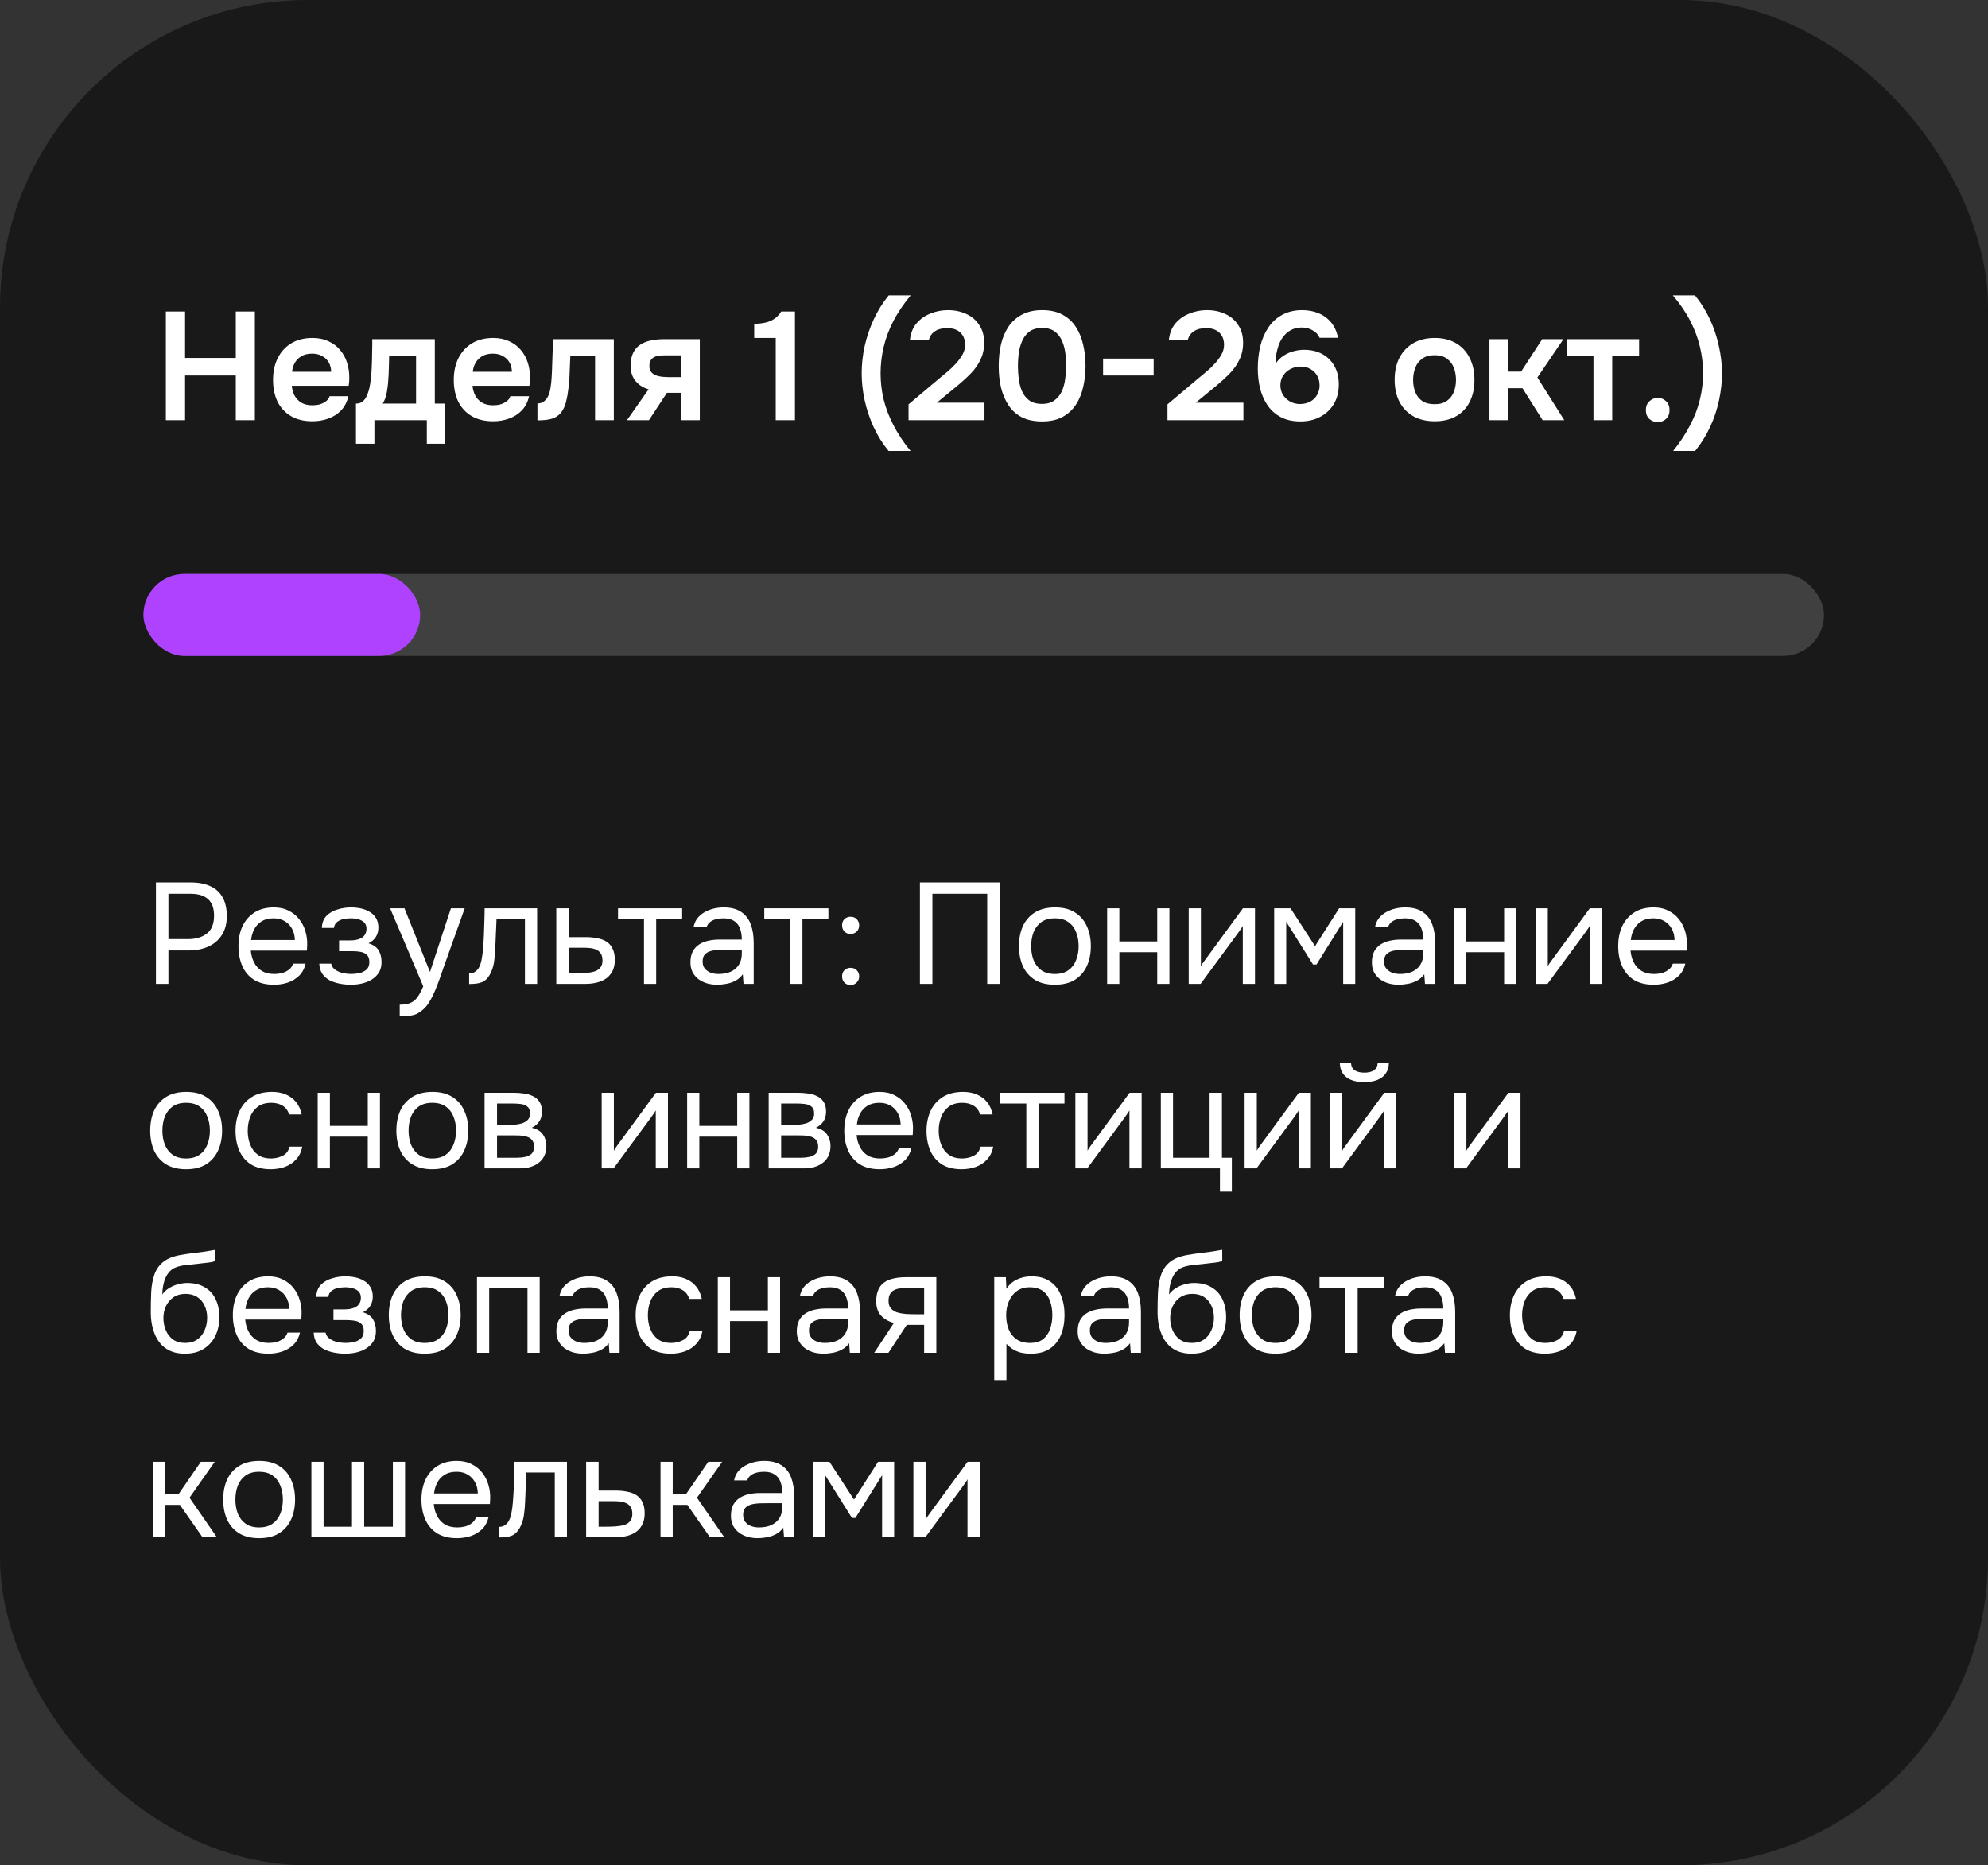
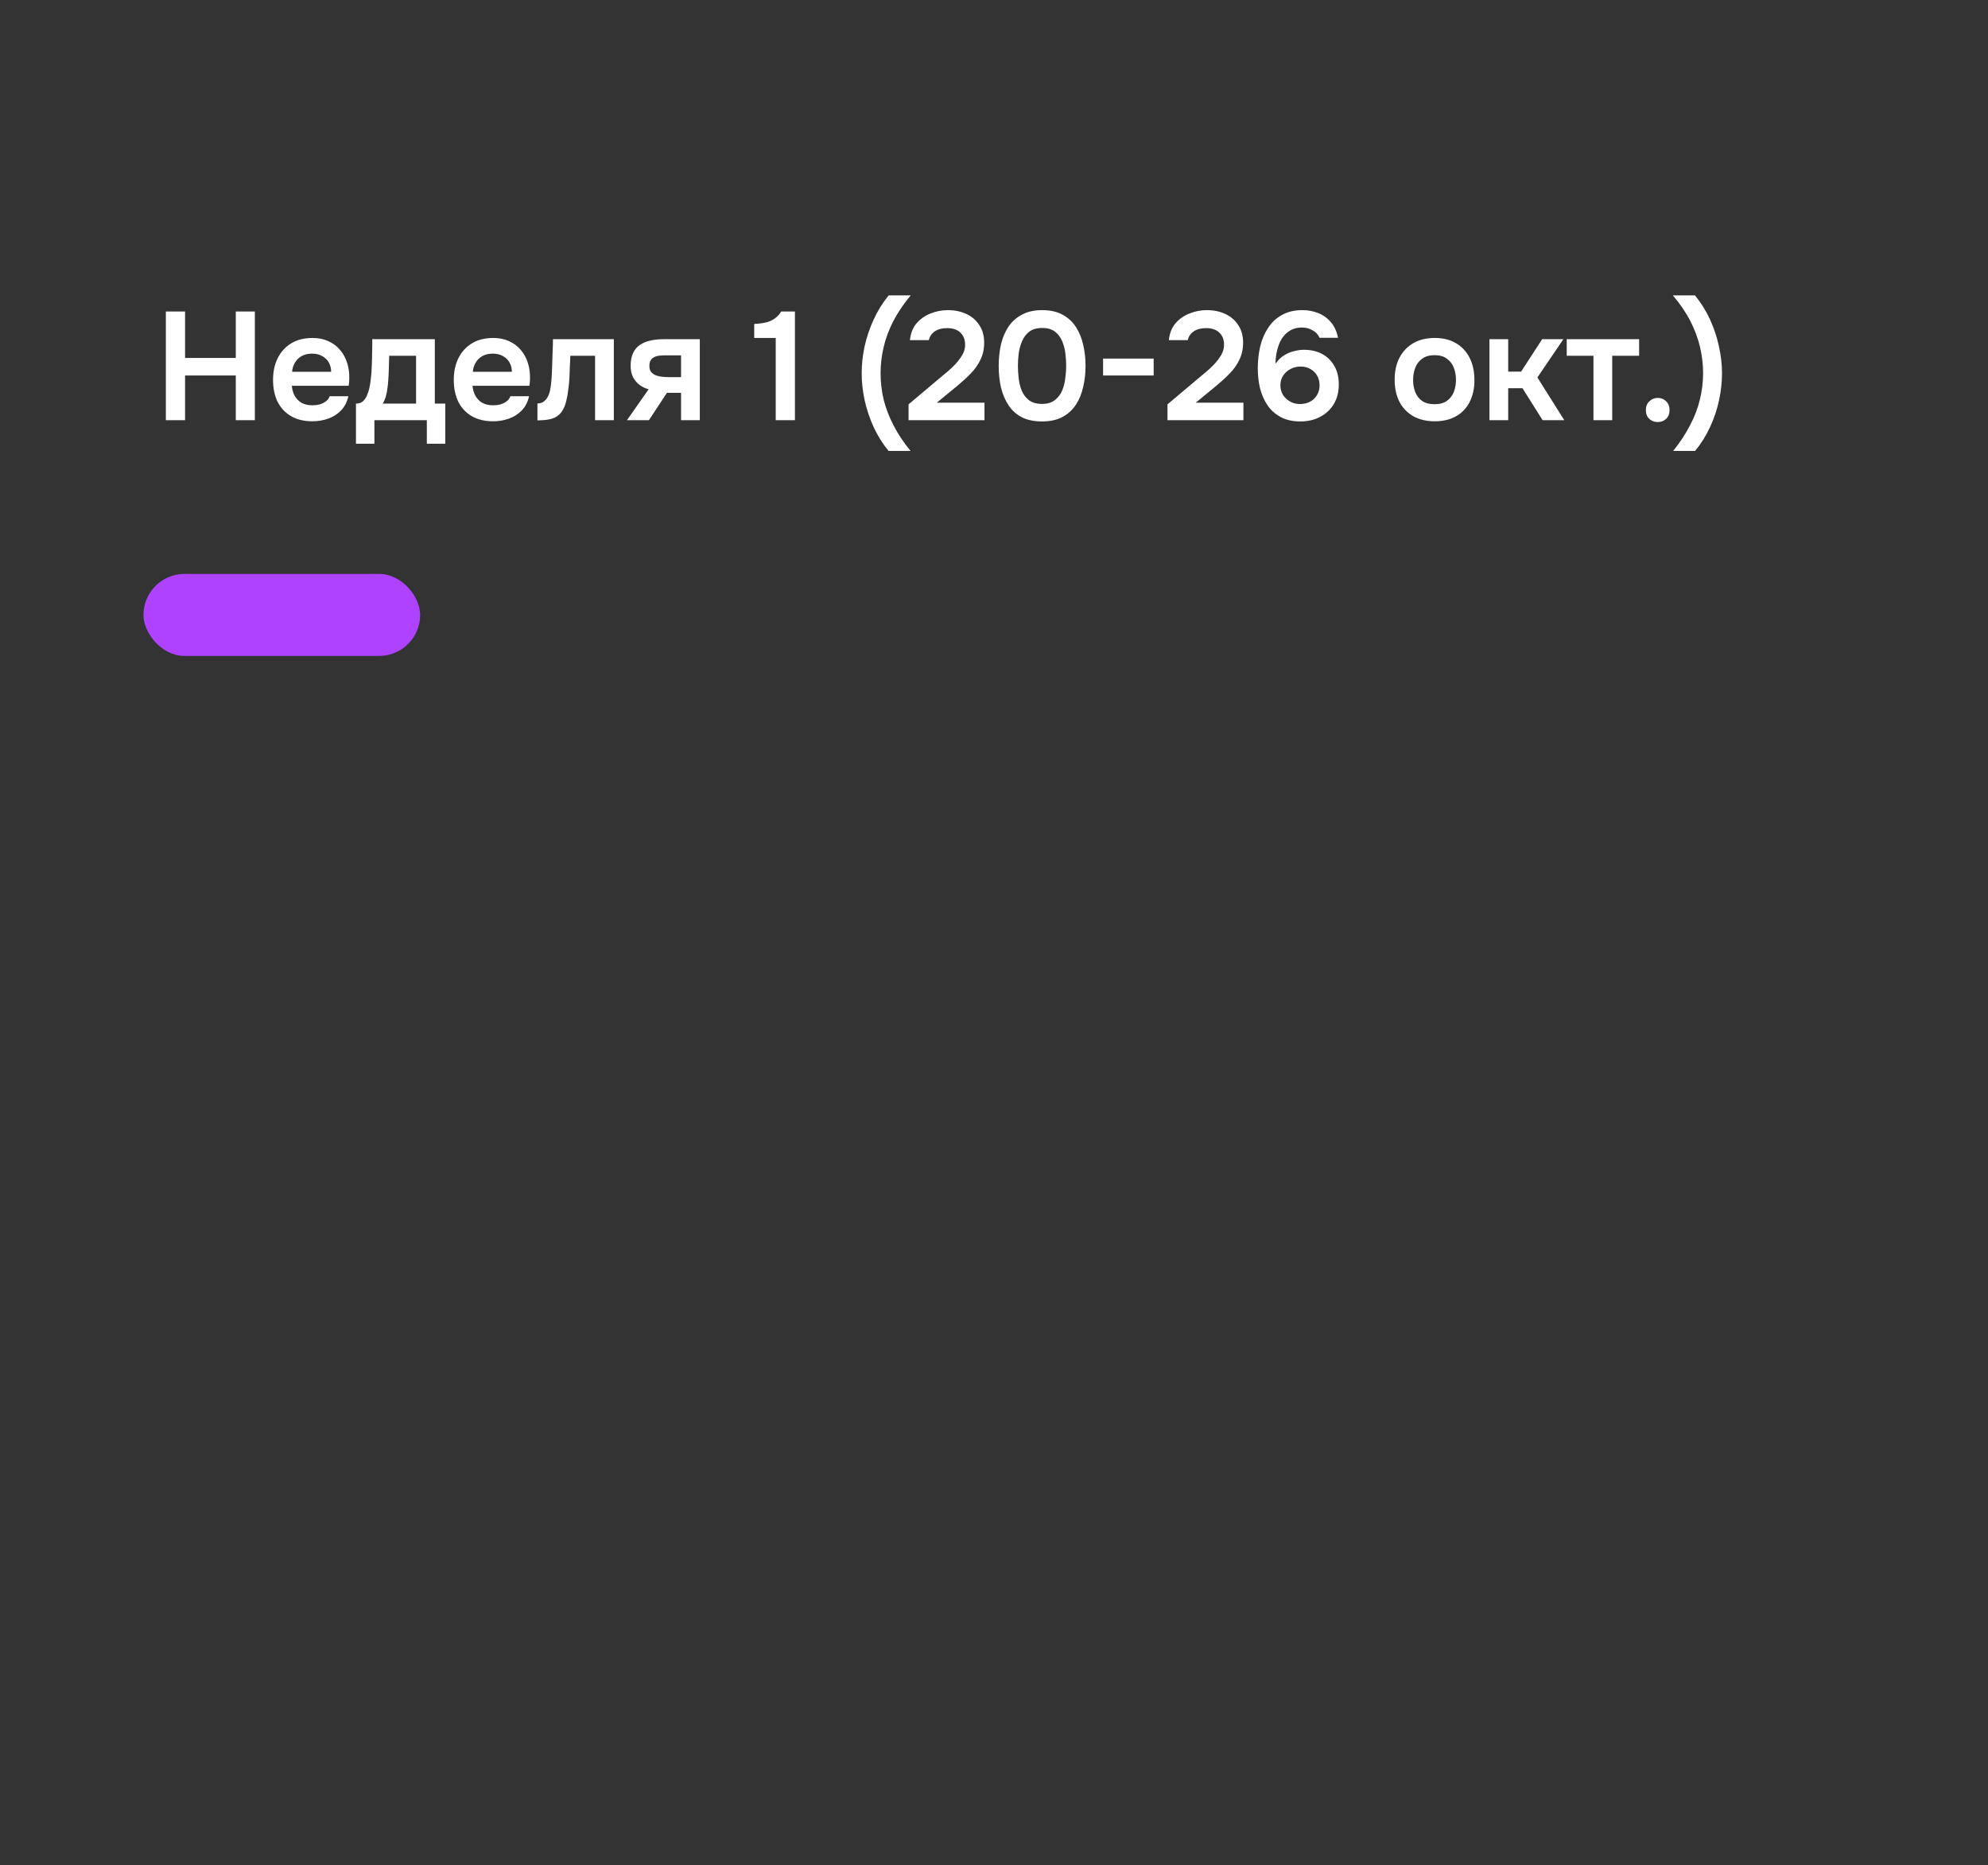
<svg xmlns="http://www.w3.org/2000/svg" width="194" height="182" viewBox="0 0 194 182" fill="none">
  <rect x="0" y="0" width="194" height="182" fill="#333333" stroke="none" />
-   <rect width="194" height="182" rx="30" fill="black" fill-opacity="0.5" />
  <path d="M16.185 41V30.395H18.06V34.925H23.01V30.395H24.87V41H23.01V36.635H18.06V41H16.185ZM30.485 41.105C29.665 41.105 28.965 40.935 28.385 40.595C27.815 40.255 27.38 39.785 27.08 39.185C26.79 38.575 26.645 37.87 26.645 37.07C26.645 36.27 26.795 35.565 27.095 34.955C27.405 34.335 27.845 33.85 28.415 33.5C28.995 33.15 29.69 32.975 30.5 32.975C31.08 32.975 31.595 33.08 32.045 33.29C32.495 33.49 32.875 33.775 33.185 34.145C33.495 34.505 33.725 34.925 33.875 35.405C34.025 35.875 34.095 36.38 34.085 36.92C34.085 37.04 34.08 37.16 34.07 37.28C34.06 37.39 34.045 37.51 34.025 37.64H28.475C28.505 37.99 28.595 38.31 28.745 38.6C28.905 38.89 29.125 39.12 29.405 39.29C29.695 39.46 30.055 39.545 30.485 39.545C30.735 39.545 30.975 39.515 31.205 39.455C31.435 39.385 31.635 39.285 31.805 39.155C31.985 39.025 32.105 38.86 32.165 38.66H33.995C33.865 39.23 33.625 39.695 33.275 40.055C32.925 40.415 32.505 40.68 32.015 40.85C31.535 41.02 31.025 41.105 30.485 41.105ZM28.505 36.275H32.315C32.315 35.945 32.24 35.645 32.09 35.375C31.94 35.105 31.725 34.895 31.445 34.745C31.175 34.585 30.845 34.505 30.455 34.505C30.035 34.505 29.685 34.59 29.405 34.76C29.125 34.93 28.91 35.15 28.76 35.42C28.61 35.69 28.525 35.975 28.505 36.275ZM34.737 43.295V39.38C34.997 39.38 35.212 39.315 35.382 39.185C35.552 39.045 35.687 38.86 35.787 38.63C35.897 38.4 35.982 38.15 36.042 37.88C36.102 37.6 36.147 37.32 36.177 37.04C36.237 36.59 36.272 36.13 36.282 35.66C36.302 35.18 36.312 34.77 36.312 34.43C36.322 34.21 36.327 33.99 36.327 33.77C36.327 33.54 36.327 33.315 36.327 33.095H42.432V39.38H43.452V43.295H41.652V41H36.537V43.295H34.737ZM37.347 39.38H40.602V34.715H37.977C37.967 35.085 37.957 35.485 37.947 35.915C37.937 36.335 37.917 36.735 37.887 37.115C37.877 37.335 37.852 37.58 37.812 37.85C37.782 38.12 37.732 38.385 37.662 38.645C37.592 38.905 37.487 39.15 37.347 39.38ZM48.121 41.105C47.301 41.105 46.601 40.935 46.021 40.595C45.451 40.255 45.016 39.785 44.716 39.185C44.426 38.575 44.281 37.87 44.281 37.07C44.281 36.27 44.431 35.565 44.731 34.955C45.041 34.335 45.481 33.85 46.051 33.5C46.631 33.15 47.326 32.975 48.136 32.975C48.716 32.975 49.231 33.08 49.681 33.29C50.131 33.49 50.511 33.775 50.821 34.145C51.131 34.505 51.361 34.925 51.511 35.405C51.661 35.875 51.731 36.38 51.721 36.92C51.721 37.04 51.716 37.16 51.706 37.28C51.696 37.39 51.681 37.51 51.661 37.64H46.111C46.141 37.99 46.231 38.31 46.381 38.6C46.541 38.89 46.761 39.12 47.041 39.29C47.331 39.46 47.691 39.545 48.121 39.545C48.371 39.545 48.611 39.515 48.841 39.455C49.071 39.385 49.271 39.285 49.441 39.155C49.621 39.025 49.741 38.86 49.801 38.66H51.631C51.501 39.23 51.261 39.695 50.911 40.055C50.561 40.415 50.141 40.68 49.651 40.85C49.171 41.02 48.661 41.105 48.121 41.105ZM46.141 36.275H49.951C49.951 35.945 49.876 35.645 49.726 35.375C49.576 35.105 49.361 34.895 49.081 34.745C48.811 34.585 48.481 34.505 48.091 34.505C47.671 34.505 47.321 34.59 47.041 34.76C46.761 34.93 46.546 35.15 46.396 35.42C46.246 35.69 46.161 35.975 46.141 36.275ZM52.446 41.015V39.365C52.666 39.365 52.856 39.315 53.016 39.215C53.176 39.105 53.311 38.96 53.421 38.78C53.551 38.56 53.646 38.28 53.706 37.94C53.766 37.6 53.806 37.255 53.826 36.905C53.856 36.455 53.876 36.005 53.886 35.555C53.906 35.095 53.921 34.655 53.931 34.235C53.951 33.805 53.961 33.425 53.961 33.095H59.901V41H58.071V34.715H55.656C55.646 35.045 55.631 35.395 55.611 35.765C55.601 36.135 55.586 36.51 55.566 36.89C55.546 37.26 55.511 37.62 55.461 37.97C55.421 38.36 55.351 38.755 55.251 39.155C55.161 39.555 55.001 39.915 54.771 40.235C54.531 40.535 54.231 40.74 53.871 40.85C53.521 40.96 53.046 41.015 52.446 41.015ZM61.181 41L63.296 37.985C62.766 37.835 62.341 37.565 62.021 37.175C61.701 36.785 61.541 36.295 61.541 35.705C61.541 35.195 61.621 34.775 61.781 34.445C61.941 34.105 62.166 33.84 62.456 33.65C62.746 33.45 63.086 33.31 63.476 33.23C63.866 33.14 64.291 33.095 64.751 33.095H68.291V41H66.461V38.33H65.081L63.326 41H61.181ZM65.396 36.8H66.461V34.67H64.886C64.656 34.67 64.446 34.685 64.256 34.715C64.066 34.745 63.906 34.8 63.776 34.88C63.646 34.96 63.546 35.065 63.476 35.195C63.406 35.325 63.371 35.5 63.371 35.72C63.371 35.96 63.431 36.155 63.551 36.305C63.671 36.445 63.831 36.555 64.031 36.635C64.231 36.705 64.451 36.75 64.691 36.77C64.931 36.79 65.166 36.8 65.396 36.8ZM75.7 41V32.975H73.6V31.61C74.01 31.59 74.375 31.545 74.695 31.475C75.015 31.405 75.3 31.285 75.55 31.115C75.81 30.945 76.04 30.705 76.24 30.395H77.575V41H75.7ZM86.712 44C86.122 43.28 85.632 42.495 85.242 41.645C84.862 40.805 84.572 39.935 84.372 39.035C84.182 38.135 84.087 37.265 84.087 36.425C84.087 35.565 84.182 34.69 84.372 33.8C84.572 32.9 84.867 32.025 85.257 31.175C85.647 30.325 86.137 29.54 86.727 28.82H88.872C88.182 29.65 87.617 30.485 87.177 31.325C86.747 32.165 86.432 33.01 86.232 33.86C86.032 34.71 85.932 35.565 85.932 36.425C85.932 37.285 86.032 38.14 86.232 38.99C86.442 39.83 86.762 40.665 87.192 41.495C87.622 42.335 88.177 43.17 88.857 44H86.712ZM88.661 41V39.455L91.616 36.965C91.856 36.765 92.121 36.545 92.411 36.305C92.701 36.065 92.976 35.805 93.236 35.525C93.506 35.235 93.731 34.935 93.911 34.625C94.091 34.315 94.181 33.99 94.181 33.65C94.181 33.14 94.026 32.74 93.716 32.45C93.416 32.16 92.986 32.015 92.426 32.015C91.936 32.015 91.536 32.12 91.226 32.33C90.916 32.54 90.721 32.825 90.641 33.185H88.796C88.866 32.515 89.081 31.97 89.441 31.55C89.811 31.12 90.266 30.8 90.806 30.59C91.346 30.37 91.911 30.26 92.501 30.26C93.171 30.26 93.771 30.385 94.301 30.635C94.831 30.875 95.251 31.235 95.561 31.715C95.881 32.185 96.041 32.76 96.041 33.44C96.041 34.05 95.921 34.6 95.681 35.09C95.451 35.58 95.136 36.03 94.736 36.44C94.346 36.84 93.916 37.235 93.446 37.625L91.421 39.29H96.071V41H88.661ZM101.689 41.12C100.919 41.12 100.264 40.985 99.724 40.715C99.184 40.435 98.749 40.045 98.419 39.545C98.089 39.045 97.844 38.47 97.684 37.82C97.534 37.17 97.459 36.47 97.459 35.72C97.459 34.96 97.534 34.25 97.684 33.59C97.844 32.93 98.089 32.355 98.419 31.865C98.759 31.365 99.199 30.975 99.739 30.695C100.279 30.405 100.934 30.26 101.704 30.26C102.494 30.26 103.159 30.41 103.699 30.71C104.249 31.01 104.684 31.415 105.004 31.925C105.334 32.435 105.569 33.015 105.709 33.665C105.859 34.315 105.934 34.995 105.934 35.705C105.934 36.405 105.859 37.08 105.709 37.73C105.569 38.38 105.334 38.96 105.004 39.47C104.674 39.98 104.234 40.385 103.684 40.685C103.144 40.975 102.479 41.12 101.689 41.12ZM101.689 39.41C102.199 39.41 102.609 39.29 102.919 39.05C103.239 38.81 103.479 38.505 103.639 38.135C103.799 37.755 103.904 37.35 103.954 36.92C104.014 36.49 104.044 36.085 104.044 35.705C104.044 35.325 104.019 34.925 103.969 34.505C103.919 34.075 103.814 33.67 103.654 33.29C103.494 32.91 103.259 32.6 102.949 32.36C102.639 32.12 102.224 32 101.704 32C101.184 32 100.764 32.12 100.444 32.36C100.134 32.6 99.899 32.91 99.739 33.29C99.579 33.66 99.469 34.06 99.409 34.49C99.359 34.92 99.334 35.325 99.334 35.705C99.334 36.085 99.359 36.49 99.409 36.92C99.459 37.34 99.559 37.74 99.709 38.12C99.869 38.5 100.104 38.81 100.414 39.05C100.734 39.29 101.159 39.41 101.689 39.41ZM107.645 36.635V34.985H112.58V36.635H107.645ZM113.929 41V39.455L116.884 36.965C117.124 36.765 117.389 36.545 117.679 36.305C117.969 36.065 118.244 35.805 118.504 35.525C118.774 35.235 118.999 34.935 119.179 34.625C119.359 34.315 119.449 33.99 119.449 33.65C119.449 33.14 119.294 32.74 118.984 32.45C118.684 32.16 118.254 32.015 117.694 32.015C117.204 32.015 116.804 32.12 116.494 32.33C116.184 32.54 115.989 32.825 115.909 33.185H114.064C114.134 32.515 114.349 31.97 114.709 31.55C115.079 31.12 115.534 30.8 116.074 30.59C116.614 30.37 117.179 30.26 117.769 30.26C118.439 30.26 119.039 30.385 119.569 30.635C120.099 30.875 120.519 31.235 120.829 31.715C121.149 32.185 121.309 32.76 121.309 33.44C121.309 34.05 121.189 34.6 120.949 35.09C120.719 35.58 120.404 36.03 120.004 36.44C119.614 36.84 119.184 37.235 118.714 37.625L116.689 39.29H121.339V41H113.929ZM126.897 41.12C126.157 41.12 125.522 40.98 124.992 40.7C124.462 40.42 124.032 40.04 123.702 39.56C123.372 39.08 123.127 38.53 122.967 37.91C122.817 37.29 122.742 36.64 122.742 35.96C122.742 35.19 122.822 34.465 122.982 33.785C123.152 33.095 123.412 32.49 123.762 31.97C124.112 31.44 124.562 31.025 125.112 30.725C125.672 30.415 126.332 30.26 127.092 30.26C127.662 30.26 128.187 30.36 128.667 30.56C129.157 30.76 129.567 31.06 129.897 31.46C130.227 31.86 130.452 32.36 130.572 32.96H128.772C128.632 32.64 128.402 32.395 128.082 32.225C127.772 32.045 127.427 31.955 127.047 31.955C126.657 31.955 126.317 32.03 126.027 32.18C125.747 32.32 125.507 32.51 125.307 32.75C125.107 32.98 124.947 33.25 124.827 33.56C124.707 33.87 124.617 34.19 124.557 34.52C124.497 34.85 124.467 35.175 124.467 35.495C124.707 35.145 124.982 34.875 125.292 34.685C125.602 34.485 125.927 34.345 126.267 34.265C126.607 34.175 126.927 34.13 127.227 34.13C127.937 34.13 128.542 34.27 129.042 34.55C129.552 34.83 129.947 35.225 130.227 35.735C130.507 36.235 130.647 36.825 130.647 37.505C130.647 38.235 130.487 38.87 130.167 39.41C129.847 39.95 129.402 40.37 128.832 40.67C128.272 40.97 127.627 41.12 126.897 41.12ZM126.882 39.425C127.272 39.415 127.607 39.33 127.887 39.17C128.167 39.01 128.382 38.795 128.532 38.525C128.692 38.245 128.772 37.94 128.772 37.61C128.772 37.26 128.697 36.95 128.547 36.68C128.397 36.4 128.182 36.18 127.902 36.02C127.632 35.85 127.307 35.765 126.927 35.765C126.567 35.765 126.237 35.845 125.937 36.005C125.637 36.155 125.397 36.37 125.217 36.65C125.037 36.92 124.947 37.235 124.947 37.595C124.947 37.925 125.027 38.23 125.187 38.51C125.357 38.78 125.587 39 125.877 39.17C126.167 39.34 126.502 39.425 126.882 39.425ZM140.013 41.105C139.203 41.105 138.503 40.94 137.913 40.61C137.333 40.28 136.883 39.81 136.563 39.2C136.253 38.59 136.098 37.875 136.098 37.055C136.098 36.225 136.253 35.51 136.563 34.91C136.883 34.3 137.333 33.825 137.913 33.485C138.503 33.145 139.203 32.975 140.013 32.975C140.813 32.975 141.503 33.145 142.083 33.485C142.663 33.825 143.108 34.305 143.418 34.925C143.728 35.535 143.883 36.255 143.883 37.085C143.883 37.895 143.728 38.605 143.418 39.215C143.118 39.815 142.678 40.28 142.098 40.61C141.518 40.94 140.823 41.105 140.013 41.105ZM139.998 39.44C140.498 39.44 140.898 39.33 141.198 39.11C141.508 38.89 141.733 38.6 141.873 38.24C142.013 37.88 142.083 37.49 142.083 37.07C142.083 36.65 142.013 36.255 141.873 35.885C141.733 35.515 141.508 35.22 141.198 35C140.898 34.77 140.498 34.655 139.998 34.655C139.498 34.655 139.093 34.77 138.783 35C138.473 35.22 138.248 35.515 138.108 35.885C137.968 36.255 137.898 36.65 137.898 37.07C137.898 37.5 137.968 37.895 138.108 38.255C138.248 38.615 138.473 38.905 138.783 39.125C139.093 39.335 139.498 39.44 139.998 39.44ZM145.348 41V33.095H147.178V36.26H148.438L150.493 33.095H152.563L150.028 36.83L152.653 41H150.538L148.573 37.88H147.178V41H145.348ZM155.499 41V34.715H152.889V33.095H159.954V34.715H157.329V41H155.499ZM161.767 41.18C161.447 41.18 161.172 41.075 160.942 40.865C160.722 40.655 160.612 40.37 160.612 40.01C160.612 39.65 160.727 39.365 160.957 39.155C161.187 38.935 161.462 38.825 161.782 38.825C162.102 38.825 162.372 38.935 162.592 39.155C162.812 39.365 162.922 39.65 162.922 40.01C162.922 40.37 162.812 40.655 162.592 40.865C162.372 41.075 162.097 41.18 161.767 41.18ZM165.418 44H163.273C163.943 43.17 164.493 42.335 164.923 41.495C165.363 40.665 165.683 39.83 165.883 38.99C166.093 38.14 166.198 37.285 166.198 36.425C166.198 35.565 166.098 34.71 165.898 33.86C165.698 33.01 165.383 32.165 164.953 31.325C164.523 30.485 163.953 29.65 163.243 28.82H165.403C165.993 29.54 166.483 30.325 166.873 31.175C167.263 32.025 167.553 32.9 167.743 33.8C167.943 34.69 168.043 35.565 168.043 36.425C168.043 37.265 167.948 38.135 167.758 39.035C167.568 39.935 167.278 40.805 166.888 41.645C166.498 42.495 166.008 43.28 165.418 44Z" fill="white" />
  <g clip-path="url(#clip0_12_151)">
-     <rect x="14" y="56" width="164" height="8" rx="4" fill="white" fill-opacity="0.17" />
    <rect x="12" y="56" width="29" height="8" rx="4" fill="#AE42FF" />
  </g>
-   <path d="M15.218 96V86.102H18.648C19.376 86.102 20.001 86.223 20.524 86.466C21.047 86.699 21.443 87.059 21.714 87.544C21.994 88.029 22.134 88.645 22.134 89.392C22.134 90.12 21.971 90.736 21.644 91.24C21.327 91.735 20.888 92.108 20.328 92.36C19.768 92.612 19.124 92.738 18.396 92.738H16.436V96H15.218ZM16.436 91.632H18.34C19.096 91.632 19.707 91.455 20.174 91.1C20.65 90.736 20.888 90.148 20.888 89.336C20.888 88.627 20.697 88.095 20.314 87.74C19.931 87.385 19.357 87.208 18.592 87.208H16.436V91.632ZM26.743 96.084C25.959 96.084 25.311 95.925 24.797 95.608C24.284 95.281 23.901 94.833 23.649 94.264C23.397 93.695 23.271 93.046 23.271 92.318C23.271 91.581 23.402 90.932 23.663 90.372C23.934 89.803 24.326 89.355 24.839 89.028C25.353 88.701 25.983 88.538 26.729 88.538C27.28 88.538 27.761 88.645 28.171 88.86C28.591 89.065 28.937 89.345 29.207 89.7C29.487 90.055 29.688 90.451 29.809 90.89C29.94 91.329 29.996 91.781 29.977 92.248C29.968 92.332 29.963 92.416 29.963 92.5C29.963 92.584 29.959 92.668 29.949 92.752H24.475C24.513 93.181 24.62 93.569 24.797 93.914C24.975 94.259 25.227 94.535 25.553 94.74C25.88 94.936 26.286 95.034 26.771 95.034C27.014 95.034 27.257 95.006 27.499 94.95C27.751 94.885 27.975 94.777 28.171 94.628C28.377 94.479 28.521 94.278 28.605 94.026H29.823C29.711 94.502 29.501 94.894 29.193 95.202C28.885 95.501 28.517 95.725 28.087 95.874C27.658 96.014 27.21 96.084 26.743 96.084ZM24.503 91.716H28.773C28.764 91.296 28.671 90.927 28.493 90.61C28.316 90.293 28.073 90.045 27.765 89.868C27.467 89.691 27.107 89.602 26.687 89.602C26.23 89.602 25.843 89.7 25.525 89.896C25.217 90.092 24.979 90.349 24.811 90.666C24.643 90.983 24.541 91.333 24.503 91.716ZM34.251 96.084C33.896 96.084 33.541 96.051 33.187 95.986C32.832 95.921 32.501 95.813 32.193 95.664C31.894 95.505 31.651 95.295 31.465 95.034C31.278 94.763 31.175 94.427 31.157 94.026H32.319C32.365 94.278 32.501 94.479 32.725 94.628C32.949 94.777 33.201 94.885 33.481 94.95C33.77 95.006 34.027 95.034 34.251 95.034C34.512 95.034 34.778 95.006 35.049 94.95C35.329 94.894 35.562 94.782 35.749 94.614C35.945 94.446 36.043 94.199 36.043 93.872C36.043 93.555 35.963 93.321 35.805 93.172C35.655 93.023 35.455 92.925 35.203 92.878C34.96 92.831 34.694 92.808 34.405 92.808H33.089V91.758H34.167C34.344 91.758 34.526 91.744 34.713 91.716C34.899 91.679 35.072 91.623 35.231 91.548C35.389 91.464 35.515 91.347 35.609 91.198C35.711 91.049 35.763 90.857 35.763 90.624C35.763 90.363 35.688 90.157 35.539 90.008C35.389 89.859 35.198 89.756 34.965 89.7C34.731 89.635 34.493 89.602 34.251 89.602C34.027 89.602 33.789 89.625 33.537 89.672C33.294 89.719 33.084 89.812 32.907 89.952C32.729 90.083 32.622 90.279 32.585 90.54H31.409C31.427 90.036 31.581 89.639 31.871 89.35C32.16 89.061 32.519 88.855 32.949 88.734C33.378 88.603 33.807 88.538 34.237 88.538C34.563 88.538 34.885 88.571 35.203 88.636C35.52 88.701 35.809 88.813 36.071 88.972C36.332 89.121 36.537 89.322 36.687 89.574C36.845 89.826 36.925 90.139 36.925 90.512C36.925 90.848 36.845 91.147 36.687 91.408C36.528 91.669 36.285 91.879 35.959 92.038C36.435 92.187 36.766 92.421 36.953 92.738C37.139 93.055 37.233 93.433 37.233 93.872C37.233 94.264 37.149 94.6 36.981 94.88C36.813 95.151 36.584 95.379 36.295 95.566C36.015 95.743 35.697 95.874 35.343 95.958C34.988 96.042 34.624 96.084 34.251 96.084ZM39.006 99.164V98.03C39.463 98.03 39.827 97.965 40.098 97.834C40.369 97.713 40.593 97.517 40.77 97.246C40.957 96.985 41.134 96.649 41.302 96.238L38.068 88.622H39.468L41.96 94.838L44.004 88.622H45.348L43.276 94.432C43.173 94.731 43.057 95.067 42.926 95.44C42.795 95.813 42.651 96.191 42.492 96.574C42.333 96.966 42.156 97.325 41.96 97.652C41.773 97.988 41.563 98.259 41.33 98.464C41.134 98.641 40.943 98.781 40.756 98.884C40.569 98.987 40.341 99.057 40.07 99.094C39.809 99.141 39.454 99.164 39.006 99.164ZM45.78 96.014V94.978C45.966 94.978 46.134 94.941 46.284 94.866C46.433 94.782 46.564 94.661 46.676 94.502C46.806 94.315 46.909 94.045 46.984 93.69C47.058 93.335 47.11 92.957 47.138 92.556C47.175 92.108 47.203 91.669 47.222 91.24C47.24 90.801 47.254 90.367 47.264 89.938C47.282 89.509 47.292 89.07 47.292 88.622H52.416V96H51.226V89.672H48.454C48.444 89.989 48.43 90.311 48.412 90.638C48.402 90.955 48.388 91.277 48.37 91.604C48.36 91.921 48.346 92.243 48.328 92.57C48.318 92.943 48.281 93.363 48.216 93.83C48.15 94.297 48.01 94.721 47.796 95.104C47.59 95.468 47.338 95.711 47.04 95.832C46.75 95.953 46.33 96.014 45.78 96.014ZM54.286 96V88.622H55.504V91.436H57.128C57.566 91.436 57.958 91.473 58.304 91.548C58.658 91.613 58.962 91.73 59.214 91.898C59.466 92.066 59.657 92.295 59.788 92.584C59.928 92.864 59.998 93.223 59.998 93.662C59.998 94.063 59.928 94.413 59.788 94.712C59.648 95.001 59.452 95.244 59.2 95.44C58.948 95.627 58.644 95.767 58.29 95.86C57.944 95.953 57.562 96 57.142 96H54.286ZM55.504 94.964H56.204C56.53 94.964 56.843 94.955 57.142 94.936C57.45 94.917 57.73 94.871 57.982 94.796C58.234 94.721 58.43 94.6 58.57 94.432C58.719 94.255 58.794 94.012 58.794 93.704C58.794 93.405 58.733 93.177 58.612 93.018C58.5 92.85 58.35 92.729 58.164 92.654C57.977 92.57 57.772 92.519 57.548 92.5C57.333 92.481 57.118 92.472 56.904 92.472H55.504V94.964ZM62.844 96V89.672H60.31V88.622H66.568V89.672H64.034V96H62.844ZM69.995 96.084C69.659 96.084 69.333 96.042 69.015 95.958C68.707 95.865 68.427 95.729 68.175 95.552C67.933 95.365 67.737 95.137 67.587 94.866C67.447 94.586 67.377 94.264 67.377 93.9C67.377 93.48 67.452 93.125 67.601 92.836C67.76 92.547 67.97 92.318 68.231 92.15C68.493 91.982 68.796 91.861 69.141 91.786C69.487 91.711 69.846 91.674 70.219 91.674H72.389C72.389 91.254 72.329 90.89 72.207 90.582C72.095 90.274 71.909 90.036 71.647 89.868C71.386 89.691 71.041 89.602 70.611 89.602C70.35 89.602 70.107 89.63 69.883 89.686C69.659 89.742 69.468 89.831 69.309 89.952C69.151 90.073 69.034 90.237 68.959 90.442H67.685C67.751 90.106 67.877 89.821 68.063 89.588C68.259 89.345 68.493 89.149 68.763 89C69.043 88.841 69.342 88.725 69.659 88.65C69.977 88.575 70.294 88.538 70.611 88.538C71.321 88.538 71.89 88.683 72.319 88.972C72.749 89.252 73.061 89.653 73.257 90.176C73.453 90.689 73.551 91.301 73.551 92.01V96H72.557L72.487 95.062C72.282 95.342 72.035 95.557 71.745 95.706C71.456 95.855 71.157 95.953 70.849 96C70.551 96.056 70.266 96.084 69.995 96.084ZM70.107 95.034C70.574 95.034 70.975 94.959 71.311 94.81C71.657 94.651 71.923 94.423 72.109 94.124C72.296 93.825 72.389 93.461 72.389 93.032V92.668H71.087C70.779 92.668 70.476 92.673 70.177 92.682C69.879 92.691 69.608 92.729 69.365 92.794C69.123 92.859 68.927 92.971 68.777 93.13C68.637 93.289 68.567 93.517 68.567 93.816C68.567 94.096 68.637 94.325 68.777 94.502C68.927 94.679 69.118 94.815 69.351 94.908C69.594 94.992 69.846 95.034 70.107 95.034ZM77.117 96V89.672H74.583V88.622H80.841V89.672H78.307V96H77.117ZM83.002 91.128C82.76 91.128 82.559 91.049 82.4 90.89C82.251 90.731 82.176 90.531 82.176 90.288C82.176 90.12 82.209 89.975 82.274 89.854C82.349 89.723 82.447 89.625 82.568 89.56C82.699 89.485 82.844 89.448 83.002 89.448C83.254 89.448 83.455 89.527 83.604 89.686C83.763 89.845 83.842 90.045 83.842 90.288C83.842 90.54 83.758 90.745 83.59 90.904C83.432 91.053 83.236 91.128 83.002 91.128ZM83.002 96.112C82.76 96.112 82.559 96.033 82.4 95.874C82.251 95.715 82.176 95.515 82.176 95.272C82.176 95.104 82.209 94.959 82.274 94.838C82.349 94.707 82.447 94.609 82.568 94.544C82.699 94.469 82.844 94.432 83.002 94.432C83.254 94.432 83.455 94.511 83.604 94.67C83.763 94.829 83.842 95.029 83.842 95.272C83.842 95.515 83.758 95.715 83.59 95.874C83.432 96.033 83.236 96.112 83.002 96.112ZM89.771 96V86.102H97.555V96H96.337V87.208H90.989V96H89.771ZM102.937 96.084C102.163 96.084 101.514 95.925 100.991 95.608C100.469 95.281 100.077 94.833 99.815 94.264C99.563 93.695 99.437 93.046 99.437 92.318C99.437 91.581 99.563 90.932 99.815 90.372C100.077 89.803 100.469 89.355 100.991 89.028C101.514 88.701 102.172 88.538 102.965 88.538C103.74 88.538 104.384 88.701 104.897 89.028C105.42 89.355 105.807 89.803 106.059 90.372C106.321 90.932 106.451 91.581 106.451 92.318C106.451 93.046 106.321 93.695 106.059 94.264C105.798 94.833 105.406 95.281 104.883 95.608C104.37 95.925 103.721 96.084 102.937 96.084ZM102.937 95.034C103.479 95.034 103.917 94.913 104.253 94.67C104.599 94.427 104.851 94.101 105.009 93.69C105.177 93.279 105.261 92.822 105.261 92.318C105.261 91.814 105.177 91.357 105.009 90.946C104.851 90.535 104.599 90.209 104.253 89.966C103.917 89.723 103.479 89.602 102.937 89.602C102.405 89.602 101.967 89.723 101.621 89.966C101.285 90.209 101.033 90.535 100.865 90.946C100.707 91.357 100.627 91.814 100.627 92.318C100.627 92.822 100.707 93.279 100.865 93.69C101.033 94.101 101.285 94.427 101.621 94.67C101.967 94.913 102.405 95.034 102.937 95.034ZM108.043 96V88.622H109.233V91.856H112.929V88.622H114.119V96H112.929V92.906H109.233V96H108.043ZM116.001 96V88.622H117.191V94.278C117.256 94.147 117.345 94.007 117.457 93.858C117.569 93.699 117.657 93.578 117.723 93.494L121.293 88.622H122.469V96H121.279V90.344C121.204 90.484 121.12 90.615 121.027 90.736C120.943 90.857 120.863 90.969 120.789 91.072L117.163 96H116.001ZM124.34 96V88.622H125.936L128.33 92.318L130.682 88.622H132.25V96H131.074V89.938L128.47 94.11H128.134L125.516 89.938V96H124.34ZM136.495 96.084C136.159 96.084 135.833 96.042 135.515 95.958C135.207 95.865 134.927 95.729 134.675 95.552C134.433 95.365 134.237 95.137 134.087 94.866C133.947 94.586 133.877 94.264 133.877 93.9C133.877 93.48 133.952 93.125 134.101 92.836C134.26 92.547 134.47 92.318 134.731 92.15C134.993 91.982 135.296 91.861 135.641 91.786C135.987 91.711 136.346 91.674 136.719 91.674H138.889C138.889 91.254 138.829 90.89 138.707 90.582C138.595 90.274 138.409 90.036 138.147 89.868C137.886 89.691 137.541 89.602 137.111 89.602C136.85 89.602 136.607 89.63 136.383 89.686C136.159 89.742 135.968 89.831 135.809 89.952C135.651 90.073 135.534 90.237 135.459 90.442H134.185C134.251 90.106 134.377 89.821 134.563 89.588C134.759 89.345 134.993 89.149 135.263 89C135.543 88.841 135.842 88.725 136.159 88.65C136.477 88.575 136.794 88.538 137.111 88.538C137.821 88.538 138.39 88.683 138.819 88.972C139.249 89.252 139.561 89.653 139.757 90.176C139.953 90.689 140.051 91.301 140.051 92.01V96H139.057L138.987 95.062C138.782 95.342 138.535 95.557 138.245 95.706C137.956 95.855 137.657 95.953 137.349 96C137.051 96.056 136.766 96.084 136.495 96.084ZM136.607 95.034C137.074 95.034 137.475 94.959 137.811 94.81C138.157 94.651 138.423 94.423 138.609 94.124C138.796 93.825 138.889 93.461 138.889 93.032V92.668H137.587C137.279 92.668 136.976 92.673 136.677 92.682C136.379 92.691 136.108 92.729 135.865 92.794C135.623 92.859 135.427 92.971 135.277 93.13C135.137 93.289 135.067 93.517 135.067 93.816C135.067 94.096 135.137 94.325 135.277 94.502C135.427 94.679 135.618 94.815 135.851 94.908C136.094 94.992 136.346 95.034 136.607 95.034ZM141.895 96V88.622H143.085V91.856H146.781V88.622H147.971V96H146.781V92.906H143.085V96H141.895ZM149.852 96V88.622H151.042V94.278C151.107 94.147 151.196 94.007 151.308 93.858C151.42 93.699 151.509 93.578 151.574 93.494L155.144 88.622H156.32V96H155.13V90.344C155.055 90.484 154.971 90.615 154.878 90.736C154.794 90.857 154.715 90.969 154.64 91.072L151.014 96H149.852ZM161.384 96.084C160.6 96.084 159.951 95.925 159.438 95.608C158.925 95.281 158.542 94.833 158.29 94.264C158.038 93.695 157.912 93.046 157.912 92.318C157.912 91.581 158.043 90.932 158.304 90.372C158.575 89.803 158.967 89.355 159.48 89.028C159.993 88.701 160.623 88.538 161.37 88.538C161.921 88.538 162.401 88.645 162.812 88.86C163.232 89.065 163.577 89.345 163.848 89.7C164.128 90.055 164.329 90.451 164.45 90.89C164.581 91.329 164.637 91.781 164.618 92.248C164.609 92.332 164.604 92.416 164.604 92.5C164.604 92.584 164.599 92.668 164.59 92.752H159.116C159.153 93.181 159.261 93.569 159.438 93.914C159.615 94.259 159.867 94.535 160.194 94.74C160.521 94.936 160.927 95.034 161.412 95.034C161.655 95.034 161.897 95.006 162.14 94.95C162.392 94.885 162.616 94.777 162.812 94.628C163.017 94.479 163.162 94.278 163.246 94.026H164.464C164.352 94.502 164.142 94.894 163.834 95.202C163.526 95.501 163.157 95.725 162.728 95.874C162.299 96.014 161.851 96.084 161.384 96.084ZM159.144 91.716H163.414C163.405 91.296 163.311 90.927 163.134 90.61C162.957 90.293 162.714 90.045 162.406 89.868C162.107 89.691 161.748 89.602 161.328 89.602C160.871 89.602 160.483 89.7 160.166 89.896C159.858 90.092 159.62 90.349 159.452 90.666C159.284 90.983 159.181 91.333 159.144 91.716ZM18.158 114.084C17.383 114.084 16.735 113.925 16.212 113.608C15.689 113.281 15.297 112.833 15.036 112.264C14.784 111.695 14.658 111.046 14.658 110.318C14.658 109.581 14.784 108.932 15.036 108.372C15.297 107.803 15.689 107.355 16.212 107.028C16.735 106.701 17.393 106.538 18.186 106.538C18.961 106.538 19.605 106.701 20.118 107.028C20.641 107.355 21.028 107.803 21.28 108.372C21.541 108.932 21.672 109.581 21.672 110.318C21.672 111.046 21.541 111.695 21.28 112.264C21.019 112.833 20.627 113.281 20.104 113.608C19.591 113.925 18.942 114.084 18.158 114.084ZM18.158 113.034C18.699 113.034 19.138 112.913 19.474 112.67C19.819 112.427 20.071 112.101 20.23 111.69C20.398 111.279 20.482 110.822 20.482 110.318C20.482 109.814 20.398 109.357 20.23 108.946C20.071 108.535 19.819 108.209 19.474 107.966C19.138 107.723 18.699 107.602 18.158 107.602C17.626 107.602 17.187 107.723 16.842 107.966C16.506 108.209 16.254 108.535 16.086 108.946C15.927 109.357 15.848 109.814 15.848 110.318C15.848 110.822 15.927 111.279 16.086 111.69C16.254 112.101 16.506 112.427 16.842 112.67C17.187 112.913 17.626 113.034 18.158 113.034ZM26.414 114.084C25.64 114.084 24.995 113.925 24.482 113.608C23.978 113.281 23.6 112.833 23.348 112.264C23.105 111.695 22.984 111.051 22.984 110.332C22.984 109.632 23.11 108.997 23.362 108.428C23.623 107.849 24.015 107.392 24.538 107.056C25.07 106.711 25.742 106.538 26.554 106.538C27.058 106.538 27.506 106.622 27.898 106.79C28.299 106.958 28.631 107.205 28.892 107.532C29.154 107.849 29.335 108.251 29.438 108.736H28.22C28.08 108.325 27.856 108.036 27.548 107.868C27.25 107.691 26.895 107.602 26.484 107.602C25.924 107.602 25.476 107.733 25.14 107.994C24.804 108.255 24.557 108.596 24.398 109.016C24.249 109.427 24.174 109.865 24.174 110.332C24.174 110.817 24.253 111.265 24.412 111.676C24.571 112.087 24.818 112.418 25.154 112.67C25.49 112.913 25.924 113.034 26.456 113.034C26.848 113.034 27.217 112.95 27.562 112.782C27.917 112.614 28.15 112.315 28.262 111.886H29.494C29.401 112.39 29.2 112.805 28.892 113.132C28.593 113.459 28.225 113.701 27.786 113.86C27.357 114.009 26.899 114.084 26.414 114.084ZM31.003 114V106.622H32.193V109.856H35.889V106.622H37.078V114H35.889V110.906H32.193V114H31.003ZM42.179 114.084C41.405 114.084 40.756 113.925 40.233 113.608C39.711 113.281 39.319 112.833 39.057 112.264C38.806 111.695 38.679 111.046 38.679 110.318C38.679 109.581 38.806 108.932 39.057 108.372C39.319 107.803 39.711 107.355 40.233 107.028C40.756 106.701 41.414 106.538 42.208 106.538C42.982 106.538 43.626 106.701 44.139 107.028C44.662 107.355 45.05 107.803 45.301 108.372C45.563 108.932 45.694 109.581 45.694 110.318C45.694 111.046 45.563 111.695 45.301 112.264C45.04 112.833 44.648 113.281 44.126 113.608C43.612 113.925 42.964 114.084 42.179 114.084ZM42.179 113.034C42.721 113.034 43.16 112.913 43.495 112.67C43.841 112.427 44.093 112.101 44.252 111.69C44.419 111.279 44.504 110.822 44.504 110.318C44.504 109.814 44.419 109.357 44.252 108.946C44.093 108.535 43.841 108.209 43.495 107.966C43.16 107.723 42.721 107.602 42.179 107.602C41.648 107.602 41.209 107.723 40.864 107.966C40.528 108.209 40.276 108.535 40.108 108.946C39.949 109.357 39.87 109.814 39.87 110.318C39.87 110.822 39.949 111.279 40.108 111.69C40.276 112.101 40.528 112.427 40.864 112.67C41.209 112.913 41.648 113.034 42.179 113.034ZM47.286 114V106.622H50.142C50.468 106.622 50.79 106.645 51.108 106.692C51.434 106.729 51.728 106.813 51.99 106.944C52.26 107.065 52.475 107.247 52.634 107.49C52.802 107.733 52.886 108.055 52.886 108.456C52.886 108.699 52.848 108.923 52.774 109.128C52.699 109.324 52.587 109.497 52.438 109.646C52.298 109.795 52.116 109.926 51.892 110.038C52.396 110.15 52.76 110.369 52.984 110.696C53.208 111.023 53.32 111.396 53.32 111.816C53.32 112.189 53.25 112.516 53.11 112.796C52.979 113.067 52.792 113.291 52.55 113.468C52.316 113.645 52.041 113.781 51.724 113.874C51.416 113.958 51.084 114 50.73 114H47.286ZM48.504 112.964H50.45C50.739 112.964 51.01 112.936 51.262 112.88C51.514 112.824 51.719 112.721 51.878 112.572C52.036 112.413 52.116 112.189 52.116 111.9C52.116 111.601 52.046 111.377 51.906 111.228C51.775 111.069 51.602 110.962 51.388 110.906C51.182 110.841 50.958 110.803 50.716 110.794C50.473 110.785 50.244 110.78 50.03 110.78H48.504V112.964ZM48.504 109.772H49.526C49.712 109.772 49.927 109.763 50.17 109.744C50.422 109.725 50.664 109.683 50.898 109.618C51.14 109.543 51.336 109.431 51.486 109.282C51.644 109.133 51.724 108.927 51.724 108.666C51.724 108.321 51.626 108.083 51.43 107.952C51.243 107.812 51.019 107.733 50.758 107.714C50.496 107.686 50.254 107.672 50.03 107.672H48.504V109.772ZM58.715 114V106.622H59.905V112.278C59.971 112.147 60.059 112.007 60.171 111.858C60.283 111.699 60.372 111.578 60.437 111.494L64.007 106.622H65.183V114H63.993V108.344C63.919 108.484 63.835 108.615 63.741 108.736C63.657 108.857 63.578 108.969 63.503 109.072L59.877 114H58.715ZM67.055 114V106.622H68.245V109.856H71.941V106.622H73.131V114H71.941V110.906H68.245V114H67.055ZM75.012 114V106.622H77.868C78.195 106.622 78.517 106.645 78.834 106.692C79.161 106.729 79.455 106.813 79.716 106.944C79.987 107.065 80.202 107.247 80.36 107.49C80.528 107.733 80.612 108.055 80.612 108.456C80.612 108.699 80.575 108.923 80.5 109.128C80.426 109.324 80.314 109.497 80.164 109.646C80.024 109.795 79.842 109.926 79.618 110.038C80.122 110.15 80.486 110.369 80.71 110.696C80.934 111.023 81.046 111.396 81.046 111.816C81.046 112.189 80.976 112.516 80.836 112.796C80.706 113.067 80.519 113.291 80.276 113.468C80.043 113.645 79.768 113.781 79.45 113.874C79.142 113.958 78.811 114 78.456 114H75.012ZM76.23 112.964H78.176C78.466 112.964 78.736 112.936 78.988 112.88C79.24 112.824 79.446 112.721 79.604 112.572C79.763 112.413 79.842 112.189 79.842 111.9C79.842 111.601 79.772 111.377 79.632 111.228C79.502 111.069 79.329 110.962 79.114 110.906C78.909 110.841 78.685 110.803 78.442 110.794C78.2 110.785 77.971 110.78 77.756 110.78H76.23V112.964ZM76.23 109.772H77.252C77.439 109.772 77.654 109.763 77.896 109.744C78.148 109.725 78.391 109.683 78.624 109.618C78.867 109.543 79.063 109.431 79.212 109.282C79.371 109.133 79.45 108.927 79.45 108.666C79.45 108.321 79.352 108.083 79.156 107.952C78.97 107.812 78.746 107.733 78.484 107.714C78.223 107.686 77.98 107.672 77.756 107.672H76.23V109.772ZM85.861 114.084C85.076 114.084 84.428 113.925 83.915 113.608C83.401 113.281 83.019 112.833 82.766 112.264C82.514 111.695 82.388 111.046 82.388 110.318C82.388 109.581 82.519 108.932 82.781 108.372C83.051 107.803 83.443 107.355 83.957 107.028C84.47 106.701 85.1 106.538 85.847 106.538C86.397 106.538 86.878 106.645 87.288 106.86C87.709 107.065 88.054 107.345 88.325 107.7C88.605 108.055 88.805 108.451 88.927 108.89C89.057 109.329 89.113 109.781 89.094 110.248C89.085 110.332 89.081 110.416 89.081 110.5C89.081 110.584 89.076 110.668 89.067 110.752H83.593C83.63 111.181 83.737 111.569 83.915 111.914C84.092 112.259 84.344 112.535 84.671 112.74C84.997 112.936 85.403 113.034 85.888 113.034C86.131 113.034 86.374 113.006 86.617 112.95C86.868 112.885 87.093 112.777 87.288 112.628C87.494 112.479 87.638 112.278 87.722 112.026H88.941C88.829 112.502 88.618 112.894 88.311 113.202C88.002 113.501 87.634 113.725 87.204 113.874C86.775 114.014 86.327 114.084 85.861 114.084ZM83.621 109.716H87.891C87.881 109.296 87.788 108.927 87.611 108.61C87.433 108.293 87.191 108.045 86.882 107.868C86.584 107.691 86.225 107.602 85.805 107.602C85.347 107.602 84.96 107.7 84.642 107.896C84.335 108.092 84.097 108.349 83.928 108.666C83.76 108.983 83.658 109.333 83.621 109.716ZM93.844 114.084C93.069 114.084 92.425 113.925 91.912 113.608C91.408 113.281 91.03 112.833 90.778 112.264C90.535 111.695 90.414 111.051 90.414 110.332C90.414 109.632 90.54 108.997 90.792 108.428C91.053 107.849 91.445 107.392 91.968 107.056C92.5 106.711 93.172 106.538 93.984 106.538C94.488 106.538 94.936 106.622 95.328 106.79C95.729 106.958 96.061 107.205 96.322 107.532C96.583 107.849 96.765 108.251 96.868 108.736H95.65C95.51 108.325 95.286 108.036 94.978 107.868C94.679 107.691 94.325 107.602 93.914 107.602C93.354 107.602 92.906 107.733 92.57 107.994C92.234 108.255 91.987 108.596 91.828 109.016C91.678 109.427 91.604 109.865 91.604 110.332C91.604 110.817 91.683 111.265 91.842 111.676C92.001 112.087 92.248 112.418 92.584 112.67C92.92 112.913 93.354 113.034 93.886 113.034C94.278 113.034 94.647 112.95 94.992 112.782C95.347 112.614 95.58 112.315 95.692 111.886H96.924C96.831 112.39 96.63 112.805 96.322 113.132C96.023 113.459 95.654 113.701 95.216 113.86C94.787 114.009 94.329 114.084 93.844 114.084ZM100.154 114V107.672H97.62V106.622H103.878V107.672H101.344V114H100.154ZM104.94 114V106.622H106.13V112.278C106.195 112.147 106.284 112.007 106.396 111.858C106.508 111.699 106.597 111.578 106.662 111.494L110.232 106.622H111.408V114H110.218V108.344C110.143 108.484 110.059 108.615 109.966 108.736C109.882 108.857 109.803 108.969 109.728 109.072L106.102 114H104.94ZM119.048 116.268V114H113.28V106.622H114.47V112.964H118.04V106.622H119.244V112.964H120.21V116.268H119.048ZM121.456 114V106.622H122.646V112.278C122.711 112.147 122.8 112.007 122.912 111.858C123.024 111.699 123.112 111.578 123.178 111.494L126.748 106.622H127.924V114H126.734V108.344C126.659 108.484 126.575 108.615 126.482 108.736C126.398 108.857 126.318 108.969 126.244 109.072L122.618 114H121.456ZM129.795 114V106.622H130.985V112.278C131.051 112.147 131.139 112.007 131.251 111.858C131.363 111.699 131.452 111.578 131.517 111.494L135.087 106.622H136.263V114H135.073V108.344C134.999 108.484 134.915 108.615 134.821 108.736C134.737 108.857 134.658 108.969 134.583 109.072L130.957 114H129.795ZM133.127 105.586C132.39 105.586 131.811 105.427 131.391 105.11C130.981 104.793 130.766 104.331 130.747 103.724H131.839C131.858 104.051 131.979 104.289 132.203 104.438C132.437 104.587 132.749 104.662 133.141 104.662C133.533 104.662 133.841 104.587 134.065 104.438C134.299 104.289 134.425 104.051 134.443 103.724H135.535C135.526 104.125 135.423 104.466 135.227 104.746C135.031 105.026 134.756 105.236 134.401 105.376C134.047 105.516 133.622 105.586 133.127 105.586ZM141.909 114V106.622H143.099V112.278C143.164 112.147 143.253 112.007 143.365 111.858C143.477 111.699 143.565 111.578 143.631 111.494L147.201 106.622H148.377V114H147.187V108.344C147.112 108.484 147.028 108.615 146.935 108.736C146.851 108.857 146.771 108.969 146.697 109.072L143.071 114H141.909ZM18.046 132.084C17.579 132.084 17.164 132.019 16.8 131.888C16.436 131.748 16.123 131.557 15.862 131.314C15.601 131.062 15.386 130.768 15.218 130.432C15.05 130.087 14.924 129.713 14.84 129.312C14.756 128.911 14.714 128.486 14.714 128.038C14.714 127.319 14.728 126.652 14.756 126.036C14.793 125.411 14.896 124.855 15.064 124.37C15.232 123.875 15.517 123.465 15.918 123.138C16.319 122.811 16.884 122.583 17.612 122.452C17.985 122.387 18.354 122.331 18.718 122.284C19.082 122.237 19.451 122.191 19.824 122.144C19.945 122.125 20.071 122.107 20.202 122.088C20.333 122.069 20.468 122.046 20.608 122.018C20.757 121.99 20.897 121.967 21.028 121.948V123.04C20.925 123.077 20.813 123.11 20.692 123.138C20.58 123.157 20.459 123.175 20.328 123.194C20.207 123.213 20.081 123.227 19.95 123.236C19.829 123.245 19.707 123.259 19.586 123.278C19.465 123.287 19.348 123.301 19.236 123.32C18.909 123.357 18.564 123.395 18.2 123.432C17.836 123.46 17.491 123.535 17.164 123.656C16.847 123.768 16.576 123.987 16.352 124.314C16.24 124.482 16.142 124.683 16.058 124.916C15.983 125.149 15.927 125.387 15.89 125.63C15.862 125.863 15.843 126.087 15.834 126.302C16.021 126.041 16.249 125.831 16.52 125.672C16.791 125.504 17.08 125.383 17.388 125.308C17.696 125.224 17.99 125.182 18.27 125.182C18.942 125.182 19.511 125.322 19.978 125.602C20.445 125.873 20.799 126.26 21.042 126.764C21.285 127.268 21.406 127.856 21.406 128.528C21.406 129.2 21.275 129.807 21.014 130.348C20.753 130.88 20.37 131.305 19.866 131.622C19.371 131.93 18.765 132.084 18.046 132.084ZM18.074 131.034C18.541 131.034 18.933 130.922 19.25 130.698C19.567 130.474 19.805 130.175 19.964 129.802C20.132 129.429 20.216 129.018 20.216 128.57C20.216 128.131 20.132 127.739 19.964 127.394C19.805 127.039 19.567 126.759 19.25 126.554C18.942 126.349 18.559 126.246 18.102 126.246C17.654 126.246 17.267 126.353 16.94 126.568C16.623 126.783 16.375 127.072 16.198 127.436C16.03 127.791 15.946 128.178 15.946 128.598C15.946 129.027 16.025 129.429 16.184 129.802C16.343 130.175 16.576 130.474 16.884 130.698C17.201 130.922 17.598 131.034 18.074 131.034ZM26.196 132.084C25.412 132.084 24.764 131.925 24.25 131.608C23.737 131.281 23.354 130.833 23.102 130.264C22.85 129.695 22.724 129.046 22.724 128.318C22.724 127.581 22.855 126.932 23.116 126.372C23.387 125.803 23.779 125.355 24.292 125.028C24.806 124.701 25.436 124.538 26.182 124.538C26.733 124.538 27.214 124.645 27.624 124.86C28.044 125.065 28.39 125.345 28.66 125.7C28.94 126.055 29.141 126.451 29.262 126.89C29.393 127.329 29.449 127.781 29.43 128.248C29.421 128.332 29.416 128.416 29.416 128.5C29.416 128.584 29.412 128.668 29.402 128.752H23.928C23.966 129.181 24.073 129.569 24.25 129.914C24.428 130.259 24.68 130.535 25.006 130.74C25.333 130.936 25.739 131.034 26.224 131.034C26.467 131.034 26.71 131.006 26.952 130.95C27.204 130.885 27.428 130.777 27.624 130.628C27.83 130.479 27.974 130.278 28.058 130.026H29.276C29.164 130.502 28.954 130.894 28.646 131.202C28.338 131.501 27.97 131.725 27.54 131.874C27.111 132.014 26.663 132.084 26.196 132.084ZM23.956 127.716H28.226C28.217 127.296 28.124 126.927 27.946 126.61C27.769 126.293 27.526 126.045 27.218 125.868C26.92 125.691 26.56 125.602 26.14 125.602C25.683 125.602 25.296 125.7 24.978 125.896C24.67 126.092 24.432 126.349 24.264 126.666C24.096 126.983 23.994 127.333 23.956 127.716ZM33.704 132.084C33.349 132.084 32.995 132.051 32.64 131.986C32.285 131.921 31.954 131.813 31.646 131.664C31.347 131.505 31.105 131.295 30.918 131.034C30.731 130.763 30.628 130.427 30.61 130.026H31.772C31.819 130.278 31.954 130.479 32.178 130.628C32.402 130.777 32.654 130.885 32.934 130.95C33.223 131.006 33.48 131.034 33.704 131.034C33.965 131.034 34.231 131.006 34.502 130.95C34.782 130.894 35.015 130.782 35.202 130.614C35.398 130.446 35.496 130.199 35.496 129.872C35.496 129.555 35.416 129.321 35.258 129.172C35.108 129.023 34.908 128.925 34.656 128.878C34.413 128.831 34.147 128.808 33.858 128.808H32.542V127.758H33.62C33.797 127.758 33.979 127.744 34.166 127.716C34.352 127.679 34.525 127.623 34.684 127.548C34.843 127.464 34.968 127.347 35.062 127.198C35.164 127.049 35.216 126.857 35.216 126.624C35.216 126.363 35.141 126.157 34.992 126.008C34.843 125.859 34.651 125.756 34.418 125.7C34.184 125.635 33.947 125.602 33.704 125.602C33.48 125.602 33.242 125.625 32.99 125.672C32.747 125.719 32.537 125.812 32.36 125.952C32.182 126.083 32.075 126.279 32.038 126.54H30.862C30.881 126.036 31.035 125.639 31.324 125.35C31.613 125.061 31.973 124.855 32.402 124.734C32.831 124.603 33.261 124.538 33.69 124.538C34.017 124.538 34.339 124.571 34.656 124.636C34.973 124.701 35.263 124.813 35.524 124.972C35.785 125.121 35.99 125.322 36.14 125.574C36.298 125.826 36.378 126.139 36.378 126.512C36.378 126.848 36.298 127.147 36.14 127.408C35.981 127.669 35.739 127.879 35.412 128.038C35.888 128.187 36.219 128.421 36.406 128.738C36.593 129.055 36.686 129.433 36.686 129.872C36.686 130.264 36.602 130.6 36.434 130.88C36.266 131.151 36.037 131.379 35.748 131.566C35.468 131.743 35.151 131.874 34.796 131.958C34.441 132.042 34.077 132.084 33.704 132.084ZM41.441 132.084C40.666 132.084 40.018 131.925 39.495 131.608C38.972 131.281 38.581 130.833 38.319 130.264C38.067 129.695 37.941 129.046 37.941 128.318C37.941 127.581 38.067 126.932 38.319 126.372C38.581 125.803 38.972 125.355 39.495 125.028C40.018 124.701 40.676 124.538 41.469 124.538C42.244 124.538 42.888 124.701 43.401 125.028C43.924 125.355 44.311 125.803 44.563 126.372C44.825 126.932 44.955 127.581 44.955 128.318C44.955 129.046 44.825 129.695 44.563 130.264C44.302 130.833 43.91 131.281 43.387 131.608C42.874 131.925 42.225 132.084 41.441 132.084ZM41.441 131.034C41.983 131.034 42.421 130.913 42.757 130.67C43.102 130.427 43.355 130.101 43.513 129.69C43.681 129.279 43.765 128.822 43.765 128.318C43.765 127.814 43.681 127.357 43.513 126.946C43.355 126.535 43.102 126.209 42.757 125.966C42.421 125.723 41.983 125.602 41.441 125.602C40.909 125.602 40.471 125.723 40.125 125.966C39.789 126.209 39.537 126.535 39.369 126.946C39.211 127.357 39.131 127.814 39.131 128.318C39.131 128.822 39.211 129.279 39.369 129.69C39.537 130.101 39.789 130.427 40.125 130.67C40.471 130.913 40.909 131.034 41.441 131.034ZM46.547 132V124.622H52.665V132H51.475V125.672H47.737V132H46.547ZM56.911 132.084C56.575 132.084 56.249 132.042 55.931 131.958C55.623 131.865 55.343 131.729 55.091 131.552C54.849 131.365 54.653 131.137 54.503 130.866C54.363 130.586 54.293 130.264 54.293 129.9C54.293 129.48 54.368 129.125 54.517 128.836C54.676 128.547 54.886 128.318 55.147 128.15C55.409 127.982 55.712 127.861 56.057 127.786C56.403 127.711 56.762 127.674 57.135 127.674H59.305C59.305 127.254 59.245 126.89 59.123 126.582C59.011 126.274 58.825 126.036 58.563 125.868C58.302 125.691 57.957 125.602 57.527 125.602C57.266 125.602 57.023 125.63 56.799 125.686C56.575 125.742 56.384 125.831 56.225 125.952C56.067 126.073 55.95 126.237 55.875 126.442H54.601C54.667 126.106 54.793 125.821 54.979 125.588C55.175 125.345 55.409 125.149 55.679 125C55.959 124.841 56.258 124.725 56.575 124.65C56.893 124.575 57.21 124.538 57.527 124.538C58.237 124.538 58.806 124.683 59.235 124.972C59.665 125.252 59.977 125.653 60.173 126.176C60.369 126.689 60.467 127.301 60.467 128.01V132H59.473L59.403 131.062C59.198 131.342 58.951 131.557 58.661 131.706C58.372 131.855 58.073 131.953 57.765 132C57.467 132.056 57.182 132.084 56.911 132.084ZM57.023 131.034C57.49 131.034 57.891 130.959 58.227 130.81C58.573 130.651 58.839 130.423 59.025 130.124C59.212 129.825 59.305 129.461 59.305 129.032V128.668H58.003C57.695 128.668 57.392 128.673 57.093 128.682C56.795 128.691 56.524 128.729 56.281 128.794C56.039 128.859 55.843 128.971 55.693 129.13C55.553 129.289 55.483 129.517 55.483 129.816C55.483 130.096 55.553 130.325 55.693 130.502C55.843 130.679 56.034 130.815 56.267 130.908C56.51 130.992 56.762 131.034 57.023 131.034ZM65.461 132.084C64.686 132.084 64.042 131.925 63.529 131.608C63.025 131.281 62.647 130.833 62.395 130.264C62.152 129.695 62.031 129.051 62.031 128.332C62.031 127.632 62.157 126.997 62.409 126.428C62.67 125.849 63.062 125.392 63.585 125.056C64.117 124.711 64.789 124.538 65.601 124.538C66.105 124.538 66.553 124.622 66.945 124.79C67.346 124.958 67.678 125.205 67.939 125.532C68.2 125.849 68.382 126.251 68.485 126.736H67.267C67.127 126.325 66.903 126.036 66.595 125.868C66.296 125.691 65.942 125.602 65.531 125.602C64.971 125.602 64.523 125.733 64.187 125.994C63.851 126.255 63.604 126.596 63.445 127.016C63.296 127.427 63.221 127.865 63.221 128.332C63.221 128.817 63.3 129.265 63.459 129.676C63.618 130.087 63.865 130.418 64.201 130.67C64.537 130.913 64.971 131.034 65.503 131.034C65.895 131.034 66.264 130.95 66.609 130.782C66.964 130.614 67.197 130.315 67.309 129.886H68.541C68.448 130.39 68.247 130.805 67.939 131.132C67.64 131.459 67.272 131.701 66.833 131.86C66.404 132.009 65.946 132.084 65.461 132.084ZM70.049 132V124.622H71.239V127.856H74.935V124.622H76.125V132H74.935V128.906H71.239V132H70.049ZM80.372 132.084C80.036 132.084 79.71 132.042 79.392 131.958C79.084 131.865 78.804 131.729 78.552 131.552C78.31 131.365 78.114 131.137 77.964 130.866C77.824 130.586 77.754 130.264 77.754 129.9C77.754 129.48 77.829 129.125 77.978 128.836C78.137 128.547 78.347 128.318 78.608 128.15C78.87 127.982 79.173 127.861 79.518 127.786C79.864 127.711 80.223 127.674 80.596 127.674H82.766C82.766 127.254 82.706 126.89 82.584 126.582C82.472 126.274 82.286 126.036 82.024 125.868C81.763 125.691 81.418 125.602 80.988 125.602C80.727 125.602 80.484 125.63 80.26 125.686C80.036 125.742 79.845 125.831 79.686 125.952C79.528 126.073 79.411 126.237 79.336 126.442H78.062C78.128 126.106 78.254 125.821 78.44 125.588C78.636 125.345 78.87 125.149 79.14 125C79.42 124.841 79.719 124.725 80.036 124.65C80.354 124.575 80.671 124.538 80.988 124.538C81.698 124.538 82.267 124.683 82.696 124.972C83.126 125.252 83.438 125.653 83.634 126.176C83.83 126.689 83.928 127.301 83.928 128.01V132H82.934L82.864 131.062C82.659 131.342 82.412 131.557 82.122 131.706C81.833 131.855 81.534 131.953 81.226 132C80.928 132.056 80.643 132.084 80.372 132.084ZM80.484 131.034C80.951 131.034 81.352 130.959 81.688 130.81C82.034 130.651 82.3 130.423 82.486 130.124C82.673 129.825 82.766 129.461 82.766 129.032V128.668H81.464C81.156 128.668 80.853 128.673 80.554 128.682C80.256 128.691 79.985 128.729 79.742 128.794C79.5 128.859 79.304 128.971 79.154 129.13C79.014 129.289 78.944 129.517 78.944 129.816C78.944 130.096 79.014 130.325 79.154 130.502C79.304 130.679 79.495 130.815 79.728 130.908C79.971 130.992 80.223 131.034 80.484 131.034ZM85.31 132L87.228 129.088C86.696 128.939 86.276 128.696 85.968 128.36C85.66 128.015 85.506 127.557 85.506 126.988C85.506 126.54 85.571 126.167 85.702 125.868C85.833 125.56 86.024 125.317 86.276 125.14C86.528 124.953 86.831 124.823 87.186 124.748C87.541 124.664 87.947 124.622 88.404 124.622H91.372V132H90.182V129.27H88.488L86.696 132H85.31ZM89.3 128.234H90.182V125.672H88.6C88.32 125.672 88.063 125.686 87.83 125.714C87.597 125.742 87.396 125.803 87.228 125.896C87.069 125.98 86.943 126.106 86.85 126.274C86.757 126.433 86.71 126.652 86.71 126.932C86.71 127.24 86.785 127.483 86.934 127.66C87.093 127.837 87.293 127.968 87.536 128.052C87.788 128.127 88.068 128.178 88.376 128.206C88.684 128.225 88.992 128.234 89.3 128.234ZM97.024 134.66V124.622H98.158L98.214 125.756C98.466 125.355 98.807 125.051 99.236 124.846C99.675 124.641 100.146 124.538 100.65 124.538C101.397 124.538 102.008 124.706 102.484 125.042C102.96 125.369 103.31 125.817 103.534 126.386C103.767 126.955 103.884 127.599 103.884 128.318C103.884 129.037 103.767 129.681 103.534 130.25C103.301 130.819 102.941 131.267 102.456 131.594C101.971 131.921 101.35 132.084 100.594 132.084C100.221 132.084 99.885 132.047 99.586 131.972C99.287 131.888 99.026 131.771 98.802 131.622C98.578 131.473 98.382 131.305 98.214 131.118V134.66H97.024ZM100.496 131.034C101.037 131.034 101.467 130.913 101.784 130.67C102.101 130.418 102.33 130.087 102.47 129.676C102.619 129.265 102.694 128.813 102.694 128.318C102.694 127.814 102.619 127.357 102.47 126.946C102.33 126.535 102.097 126.209 101.77 125.966C101.443 125.723 101.009 125.602 100.468 125.602C99.983 125.602 99.567 125.728 99.222 125.98C98.886 126.223 98.629 126.554 98.452 126.974C98.275 127.385 98.186 127.837 98.186 128.332C98.186 128.845 98.27 129.307 98.438 129.718C98.606 130.129 98.863 130.451 99.208 130.684C99.553 130.917 99.983 131.034 100.496 131.034ZM107.784 132.084C107.448 132.084 107.122 132.042 106.804 131.958C106.496 131.865 106.216 131.729 105.964 131.552C105.722 131.365 105.526 131.137 105.376 130.866C105.236 130.586 105.166 130.264 105.166 129.9C105.166 129.48 105.241 129.125 105.39 128.836C105.549 128.547 105.759 128.318 106.02 128.15C106.282 127.982 106.585 127.861 106.93 127.786C107.276 127.711 107.635 127.674 108.008 127.674H110.178C110.178 127.254 110.118 126.89 109.996 126.582C109.884 126.274 109.698 126.036 109.436 125.868C109.175 125.691 108.83 125.602 108.4 125.602C108.139 125.602 107.896 125.63 107.672 125.686C107.448 125.742 107.257 125.831 107.098 125.952C106.94 126.073 106.823 126.237 106.748 126.442H105.474C105.54 126.106 105.666 125.821 105.852 125.588C106.048 125.345 106.282 125.149 106.552 125C106.832 124.841 107.131 124.725 107.448 124.65C107.766 124.575 108.083 124.538 108.4 124.538C109.11 124.538 109.679 124.683 110.108 124.972C110.538 125.252 110.85 125.653 111.046 126.176C111.242 126.689 111.34 127.301 111.34 128.01V132H110.346L110.276 131.062C110.071 131.342 109.824 131.557 109.534 131.706C109.245 131.855 108.946 131.953 108.638 132C108.34 132.056 108.055 132.084 107.784 132.084ZM107.896 131.034C108.363 131.034 108.764 130.959 109.1 130.81C109.446 130.651 109.712 130.423 109.898 130.124C110.085 129.825 110.178 129.461 110.178 129.032V128.668H108.876C108.568 128.668 108.265 128.673 107.966 128.682C107.668 128.691 107.397 128.729 107.154 128.794C106.912 128.859 106.716 128.971 106.566 129.13C106.426 129.289 106.356 129.517 106.356 129.816C106.356 130.096 106.426 130.325 106.566 130.502C106.716 130.679 106.907 130.815 107.14 130.908C107.383 130.992 107.635 131.034 107.896 131.034ZM116.292 132.084C115.825 132.084 115.41 132.019 115.046 131.888C114.682 131.748 114.369 131.557 114.108 131.314C113.847 131.062 113.632 130.768 113.464 130.432C113.296 130.087 113.17 129.713 113.086 129.312C113.002 128.911 112.96 128.486 112.96 128.038C112.96 127.319 112.974 126.652 113.002 126.036C113.039 125.411 113.142 124.855 113.31 124.37C113.478 123.875 113.763 123.465 114.164 123.138C114.565 122.811 115.13 122.583 115.858 122.452C116.231 122.387 116.6 122.331 116.964 122.284C117.328 122.237 117.697 122.191 118.07 122.144C118.191 122.125 118.317 122.107 118.448 122.088C118.579 122.069 118.714 122.046 118.854 122.018C119.003 121.99 119.143 121.967 119.274 121.948V123.04C119.171 123.077 119.059 123.11 118.938 123.138C118.826 123.157 118.705 123.175 118.574 123.194C118.453 123.213 118.327 123.227 118.196 123.236C118.075 123.245 117.953 123.259 117.832 123.278C117.711 123.287 117.594 123.301 117.482 123.32C117.155 123.357 116.81 123.395 116.446 123.432C116.082 123.46 115.737 123.535 115.41 123.656C115.093 123.768 114.822 123.987 114.598 124.314C114.486 124.482 114.388 124.683 114.304 124.916C114.229 125.149 114.173 125.387 114.136 125.63C114.108 125.863 114.089 126.087 114.08 126.302C114.267 126.041 114.495 125.831 114.766 125.672C115.037 125.504 115.326 125.383 115.634 125.308C115.942 125.224 116.236 125.182 116.516 125.182C117.188 125.182 117.757 125.322 118.224 125.602C118.691 125.873 119.045 126.26 119.288 126.764C119.531 127.268 119.652 127.856 119.652 128.528C119.652 129.2 119.521 129.807 119.26 130.348C118.999 130.88 118.616 131.305 118.112 131.622C117.617 131.93 117.011 132.084 116.292 132.084ZM116.32 131.034C116.787 131.034 117.179 130.922 117.496 130.698C117.813 130.474 118.051 130.175 118.21 129.802C118.378 129.429 118.462 129.018 118.462 128.57C118.462 128.131 118.378 127.739 118.21 127.394C118.051 127.039 117.813 126.759 117.496 126.554C117.188 126.349 116.805 126.246 116.348 126.246C115.9 126.246 115.513 126.353 115.186 126.568C114.869 126.783 114.621 127.072 114.444 127.436C114.276 127.791 114.192 128.178 114.192 128.598C114.192 129.027 114.271 129.429 114.43 129.802C114.589 130.175 114.822 130.474 115.13 130.698C115.447 130.922 115.844 131.034 116.32 131.034ZM124.471 132.084C123.696 132.084 123.047 131.925 122.525 131.608C122.002 131.281 121.61 130.833 121.349 130.264C121.097 129.695 120.971 129.046 120.971 128.318C120.971 127.581 121.097 126.932 121.349 126.372C121.61 125.803 122.002 125.355 122.525 125.028C123.047 124.701 123.705 124.538 124.499 124.538C125.273 124.538 125.917 124.701 126.431 125.028C126.953 125.355 127.341 125.803 127.593 126.372C127.854 126.932 127.985 127.581 127.985 128.318C127.985 129.046 127.854 129.695 127.593 130.264C127.331 130.833 126.939 131.281 126.417 131.608C125.903 131.925 125.255 132.084 124.471 132.084ZM124.471 131.034C125.012 131.034 125.451 130.913 125.787 130.67C126.132 130.427 126.384 130.101 126.543 129.69C126.711 129.279 126.795 128.822 126.795 128.318C126.795 127.814 126.711 127.357 126.543 126.946C126.384 126.535 126.132 126.209 125.787 125.966C125.451 125.723 125.012 125.602 124.471 125.602C123.939 125.602 123.5 125.723 123.155 125.966C122.819 126.209 122.567 126.535 122.399 126.946C122.24 127.357 122.16 127.814 122.16 128.318C122.16 128.822 122.24 129.279 122.399 129.69C122.567 130.101 122.819 130.427 123.155 130.67C123.5 130.913 123.939 131.034 124.471 131.034ZM131.299 132V125.672H128.765V124.622H135.023V125.672H132.489V132H131.299ZM138.45 132.084C138.114 132.084 137.788 132.042 137.47 131.958C137.162 131.865 136.882 131.729 136.63 131.552C136.388 131.365 136.192 131.137 136.042 130.866C135.902 130.586 135.832 130.264 135.832 129.9C135.832 129.48 135.907 129.125 136.056 128.836C136.215 128.547 136.425 128.318 136.686 128.15C136.948 127.982 137.251 127.861 137.596 127.786C137.942 127.711 138.301 127.674 138.674 127.674H140.844C140.844 127.254 140.784 126.89 140.662 126.582C140.55 126.274 140.364 126.036 140.102 125.868C139.841 125.691 139.496 125.602 139.066 125.602C138.805 125.602 138.562 125.63 138.338 125.686C138.114 125.742 137.923 125.831 137.764 125.952C137.606 126.073 137.489 126.237 137.414 126.442H136.14C136.206 126.106 136.332 125.821 136.518 125.588C136.714 125.345 136.948 125.149 137.218 125C137.498 124.841 137.797 124.725 138.114 124.65C138.432 124.575 138.749 124.538 139.066 124.538C139.776 124.538 140.345 124.683 140.774 124.972C141.204 125.252 141.516 125.653 141.712 126.176C141.908 126.689 142.006 127.301 142.006 128.01V132H141.012L140.942 131.062C140.737 131.342 140.49 131.557 140.2 131.706C139.911 131.855 139.612 131.953 139.304 132C139.006 132.056 138.721 132.084 138.45 132.084ZM138.562 131.034C139.029 131.034 139.43 130.959 139.766 130.81C140.112 130.651 140.378 130.423 140.564 130.124C140.751 129.825 140.844 129.461 140.844 129.032V128.668H139.542C139.234 128.668 138.931 128.673 138.632 128.682C138.334 128.691 138.063 128.729 137.82 128.794C137.578 128.859 137.382 128.971 137.232 129.13C137.092 129.289 137.022 129.517 137.022 129.816C137.022 130.096 137.092 130.325 137.232 130.502C137.382 130.679 137.573 130.815 137.806 130.908C138.049 130.992 138.301 131.034 138.562 131.034ZM150.774 132.084C149.999 132.084 149.355 131.925 148.842 131.608C148.338 131.281 147.96 130.833 147.708 130.264C147.465 129.695 147.344 129.051 147.344 128.332C147.344 127.632 147.47 126.997 147.722 126.428C147.983 125.849 148.375 125.392 148.898 125.056C149.43 124.711 150.102 124.538 150.914 124.538C151.418 124.538 151.866 124.622 152.258 124.79C152.659 124.958 152.99 125.205 153.252 125.532C153.513 125.849 153.695 126.251 153.798 126.736H152.58C152.44 126.325 152.216 126.036 151.908 125.868C151.609 125.691 151.254 125.602 150.844 125.602C150.284 125.602 149.836 125.733 149.5 125.994C149.164 126.255 148.916 126.596 148.758 127.016C148.608 127.427 148.534 127.865 148.534 128.332C148.534 128.817 148.613 129.265 148.772 129.676C148.93 130.087 149.178 130.418 149.514 130.67C149.85 130.913 150.284 131.034 150.816 131.034C151.208 131.034 151.576 130.95 151.922 130.782C152.276 130.614 152.51 130.315 152.622 129.886H153.854C153.76 130.39 153.56 130.805 153.252 131.132C152.953 131.459 152.584 131.701 152.146 131.86C151.716 132.009 151.259 132.084 150.774 132.084ZM14.938 150V142.622H16.128V145.8H17.416L19.6 142.622H20.958L18.494 146.136L21.168 150H19.768L17.556 146.836H16.128V150H14.938ZM25.281 150.084C24.506 150.084 23.858 149.925 23.335 149.608C22.812 149.281 22.42 148.833 22.159 148.264C21.907 147.695 21.781 147.046 21.781 146.318C21.781 145.581 21.907 144.932 22.159 144.372C22.42 143.803 22.812 143.355 23.335 143.028C23.858 142.701 24.516 142.538 25.309 142.538C26.084 142.538 26.728 142.701 27.241 143.028C27.764 143.355 28.151 143.803 28.403 144.372C28.664 144.932 28.795 145.581 28.795 146.318C28.795 147.046 28.664 147.695 28.403 148.264C28.142 148.833 27.75 149.281 27.227 149.608C26.714 149.925 26.065 150.084 25.281 150.084ZM25.281 149.034C25.822 149.034 26.261 148.913 26.597 148.67C26.942 148.427 27.194 148.101 27.353 147.69C27.521 147.279 27.605 146.822 27.605 146.318C27.605 145.814 27.521 145.357 27.353 144.946C27.194 144.535 26.942 144.209 26.597 143.966C26.261 143.723 25.822 143.602 25.281 143.602C24.749 143.602 24.31 143.723 23.965 143.966C23.629 144.209 23.377 144.535 23.209 144.946C23.05 145.357 22.971 145.814 22.971 146.318C22.971 146.822 23.05 147.279 23.209 147.69C23.377 148.101 23.629 148.427 23.965 148.67C24.31 148.913 24.749 149.034 25.281 149.034ZM30.387 150V142.622H31.577V148.964H34.349V142.622H35.539V148.964H38.339V142.622H39.529V150H30.387ZM44.599 150.084C43.815 150.084 43.166 149.925 42.653 149.608C42.139 149.281 41.757 148.833 41.505 148.264C41.253 147.695 41.127 147.046 41.127 146.318C41.127 145.581 41.257 144.932 41.519 144.372C41.789 143.803 42.181 143.355 42.695 143.028C43.208 142.701 43.838 142.538 44.585 142.538C45.135 142.538 45.616 142.645 46.027 142.86C46.447 143.065 46.792 143.345 47.063 143.7C47.343 144.055 47.543 144.451 47.665 144.89C47.795 145.329 47.851 145.781 47.833 146.248C47.823 146.332 47.819 146.416 47.819 146.5C47.819 146.584 47.814 146.668 47.805 146.752H42.331C42.368 147.181 42.475 147.569 42.653 147.914C42.83 148.259 43.082 148.535 43.409 148.74C43.735 148.936 44.141 149.034 44.627 149.034C44.869 149.034 45.112 149.006 45.355 148.95C45.607 148.885 45.831 148.777 46.027 148.628C46.232 148.479 46.377 148.278 46.461 148.026H47.679C47.567 148.502 47.357 148.894 47.049 149.202C46.741 149.501 46.372 149.725 45.943 149.874C45.513 150.014 45.065 150.084 44.599 150.084ZM42.359 145.716H46.629C46.619 145.296 46.526 144.927 46.349 144.61C46.171 144.293 45.929 144.045 45.621 143.868C45.322 143.691 44.963 143.602 44.543 143.602C44.085 143.602 43.698 143.7 43.381 143.896C43.073 144.092 42.835 144.349 42.667 144.666C42.499 144.983 42.396 145.333 42.359 145.716ZM48.692 150.014V148.978C48.878 148.978 49.046 148.941 49.196 148.866C49.345 148.782 49.476 148.661 49.588 148.502C49.718 148.315 49.821 148.045 49.896 147.69C49.97 147.335 50.022 146.957 50.05 146.556C50.087 146.108 50.115 145.669 50.134 145.24C50.152 144.801 50.166 144.367 50.176 143.938C50.194 143.509 50.204 143.07 50.204 142.622H55.328V150H54.138V143.672H51.366C51.356 143.989 51.342 144.311 51.324 144.638C51.314 144.955 51.3 145.277 51.282 145.604C51.272 145.921 51.258 146.243 51.24 146.57C51.23 146.943 51.193 147.363 51.128 147.83C51.062 148.297 50.922 148.721 50.708 149.104C50.502 149.468 50.25 149.711 49.952 149.832C49.662 149.953 49.242 150.014 48.692 150.014ZM57.198 150V142.622H58.416V145.436H60.04C60.478 145.436 60.87 145.473 61.216 145.548C61.57 145.613 61.874 145.73 62.126 145.898C62.378 146.066 62.569 146.295 62.7 146.584C62.84 146.864 62.91 147.223 62.91 147.662C62.91 148.063 62.84 148.413 62.7 148.712C62.56 149.001 62.364 149.244 62.112 149.44C61.86 149.627 61.556 149.767 61.202 149.86C60.856 149.953 60.474 150 60.054 150H57.198ZM58.416 148.964H59.116C59.442 148.964 59.755 148.955 60.054 148.936C60.362 148.917 60.642 148.871 60.894 148.796C61.146 148.721 61.342 148.6 61.482 148.432C61.631 148.255 61.706 148.012 61.706 147.704C61.706 147.405 61.645 147.177 61.524 147.018C61.412 146.85 61.262 146.729 61.076 146.654C60.889 146.57 60.684 146.519 60.46 146.5C60.245 146.481 60.03 146.472 59.816 146.472H58.416V148.964ZM64.457 150V142.622H65.647V145.8H66.936L69.12 142.622H70.478L68.013 146.136L70.688 150H69.287L67.076 146.836H65.647V150H64.457ZM73.947 150.084C73.611 150.084 73.284 150.042 72.967 149.958C72.659 149.865 72.379 149.729 72.127 149.552C71.884 149.365 71.688 149.137 71.539 148.866C71.399 148.586 71.329 148.264 71.329 147.9C71.329 147.48 71.403 147.125 71.553 146.836C71.711 146.547 71.921 146.318 72.183 146.15C72.444 145.982 72.747 145.861 73.093 145.786C73.438 145.711 73.797 145.674 74.171 145.674H76.341C76.341 145.254 76.28 144.89 76.159 144.582C76.047 144.274 75.86 144.036 75.599 143.868C75.337 143.691 74.992 143.602 74.563 143.602C74.301 143.602 74.059 143.63 73.835 143.686C73.611 143.742 73.419 143.831 73.261 143.952C73.102 144.073 72.985 144.237 72.911 144.442H71.637C71.702 144.106 71.828 143.821 72.015 143.588C72.211 143.345 72.444 143.149 72.715 143C72.995 142.841 73.293 142.725 73.611 142.65C73.928 142.575 74.245 142.538 74.563 142.538C75.272 142.538 75.841 142.683 76.271 142.972C76.7 143.252 77.013 143.653 77.209 144.176C77.405 144.689 77.503 145.301 77.503 146.01V150H76.509L76.439 149.062C76.233 149.342 75.986 149.557 75.697 149.706C75.407 149.855 75.109 149.953 74.801 150C74.502 150.056 74.217 150.084 73.947 150.084ZM74.059 149.034C74.525 149.034 74.927 148.959 75.263 148.81C75.608 148.651 75.874 148.423 76.061 148.124C76.247 147.825 76.341 147.461 76.341 147.032V146.668H75.039C74.731 146.668 74.427 146.673 74.129 146.682C73.83 146.691 73.559 146.729 73.317 146.794C73.074 146.859 72.878 146.971 72.729 147.13C72.589 147.289 72.519 147.517 72.519 147.816C72.519 148.096 72.589 148.325 72.729 148.502C72.878 148.679 73.069 148.815 73.303 148.908C73.545 148.992 73.797 149.034 74.059 149.034ZM79.346 150V142.622H80.942L83.336 146.318L85.688 142.622H87.256V150H86.08V143.938L83.476 148.11H83.14L80.522 143.938V150H79.346ZM89.135 150V142.622H90.325V148.278C90.391 148.147 90.479 148.007 90.591 147.858C90.703 147.699 90.792 147.578 90.857 147.494L94.427 142.622H95.603V150H94.413V144.344C94.339 144.484 94.255 144.615 94.161 144.736C94.077 144.857 93.998 144.969 93.923 145.072L90.297 150H89.135Z" fill="white" />
  <defs>
    <clipPath id="clip0_12_151">
      <rect x="14" y="56" width="164" height="8" rx="4" fill="white" />
    </clipPath>
  </defs>
</svg>